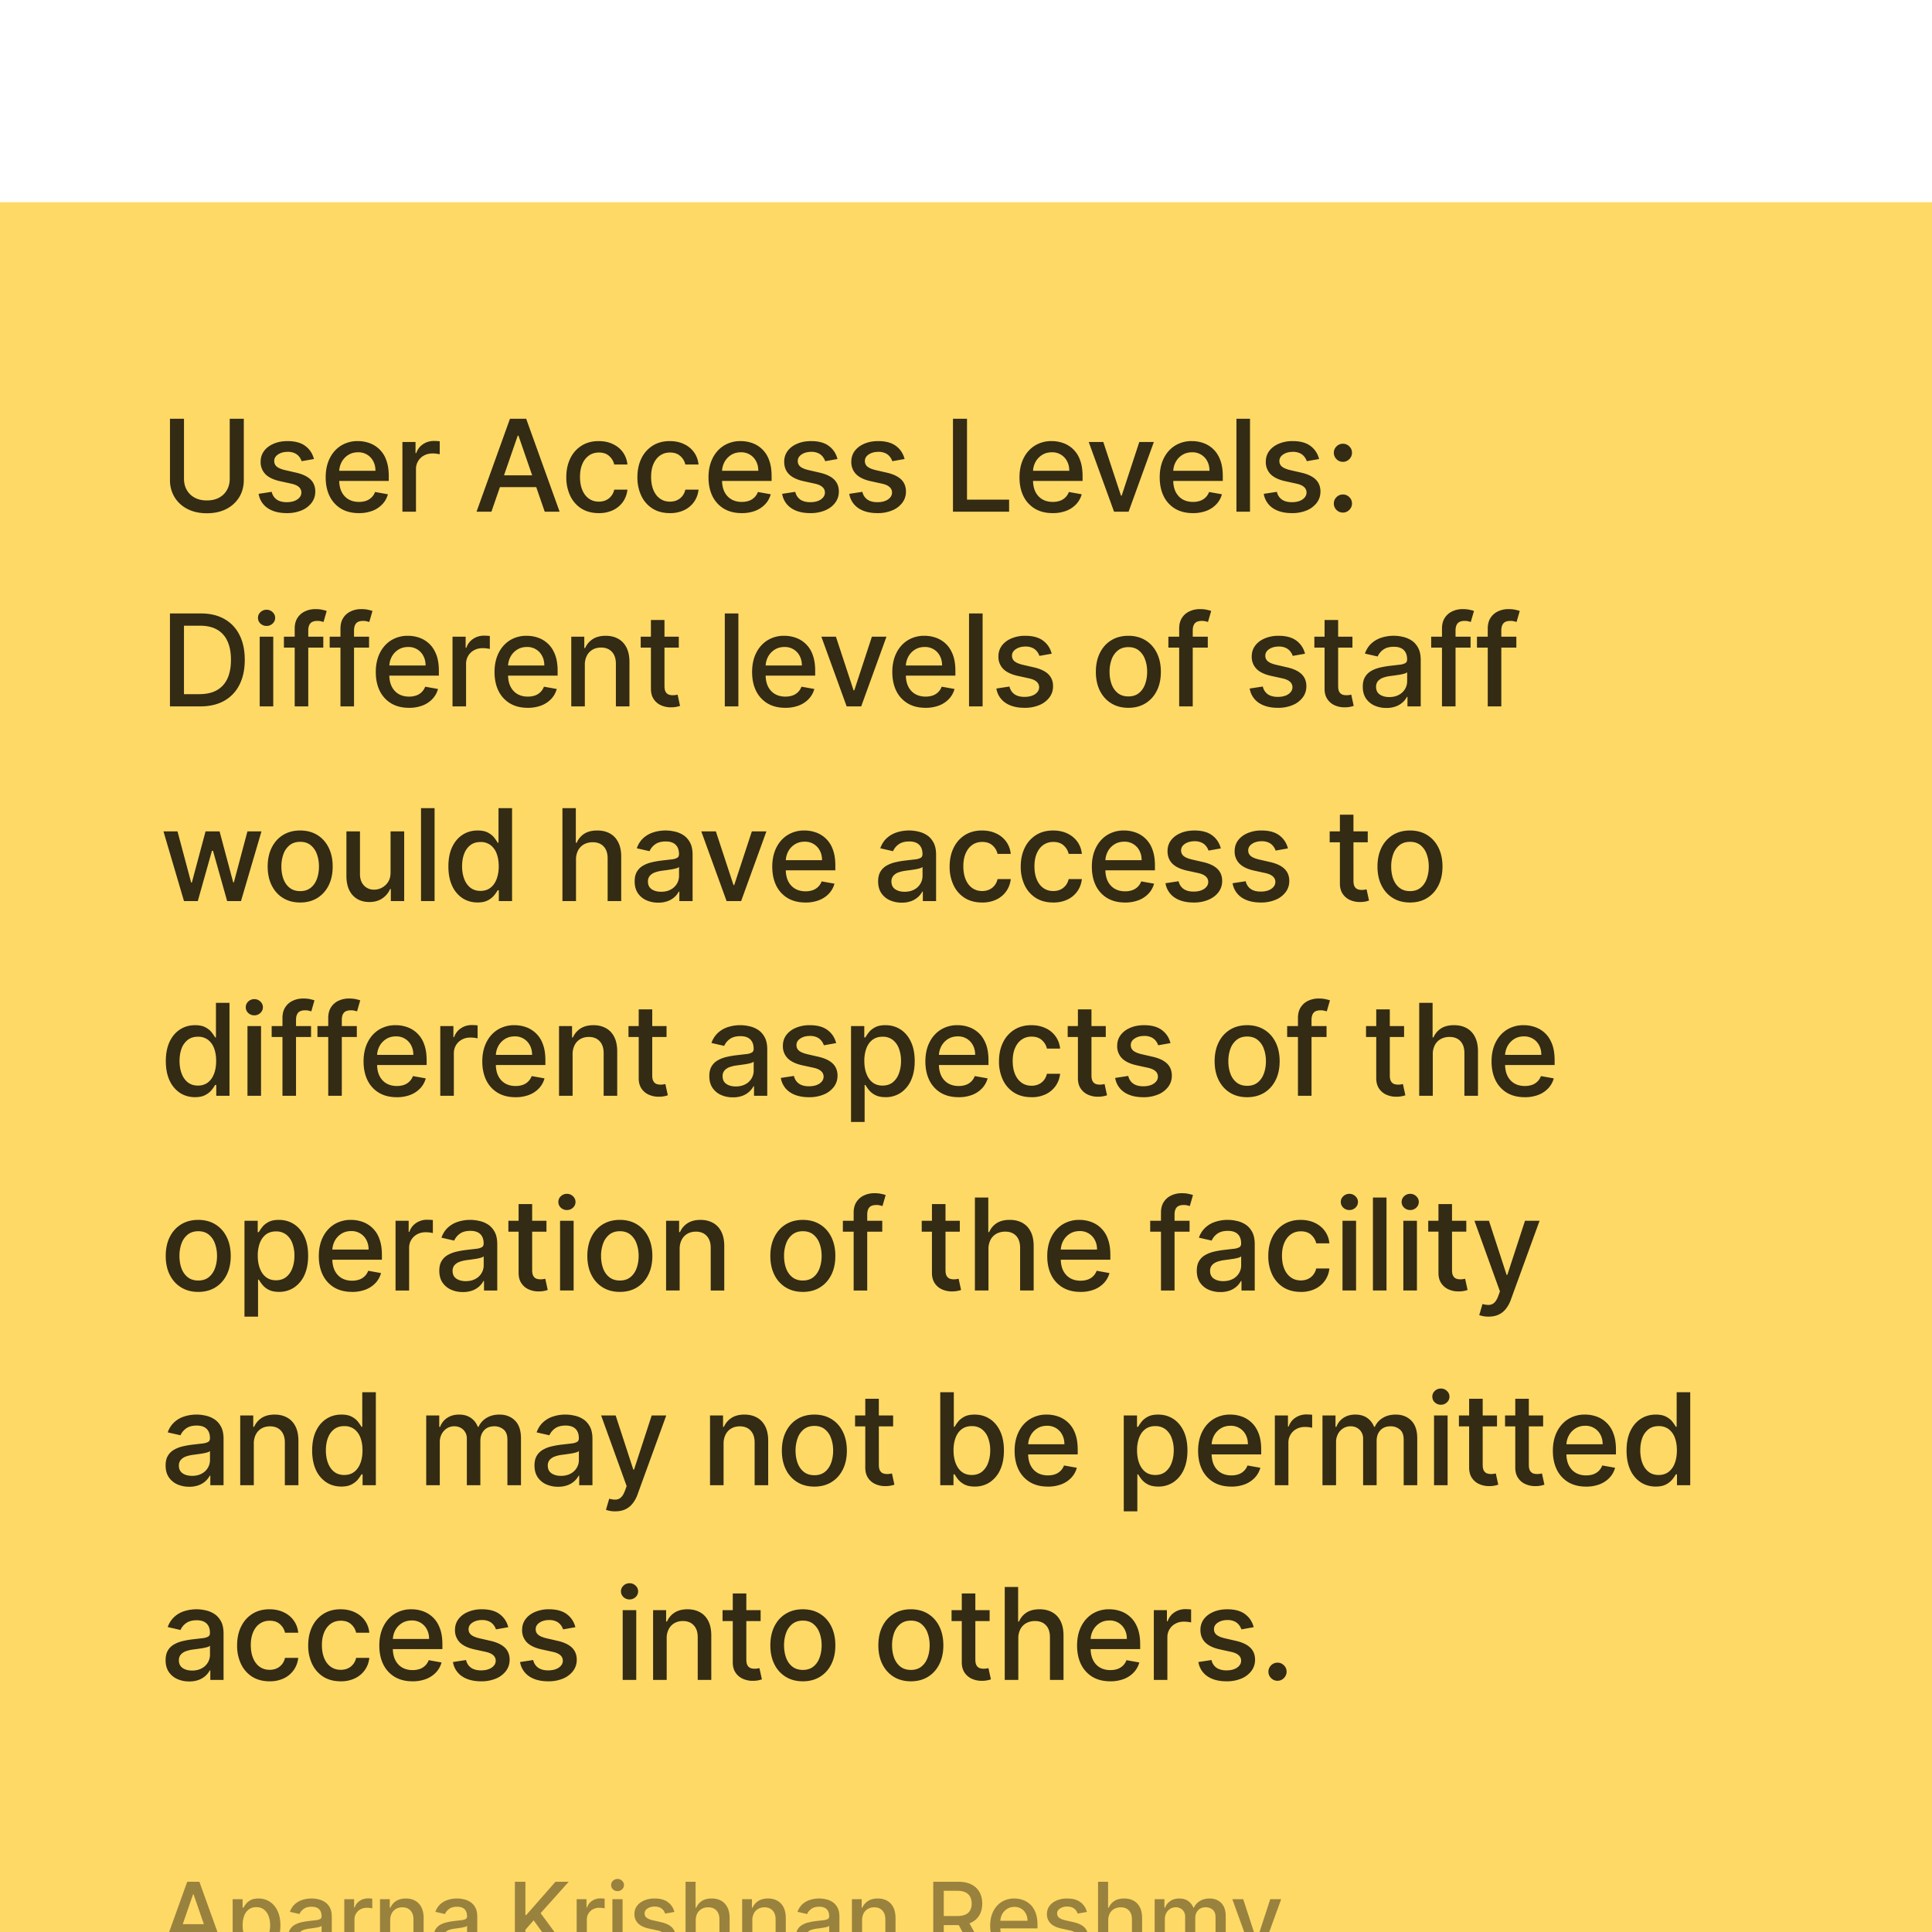
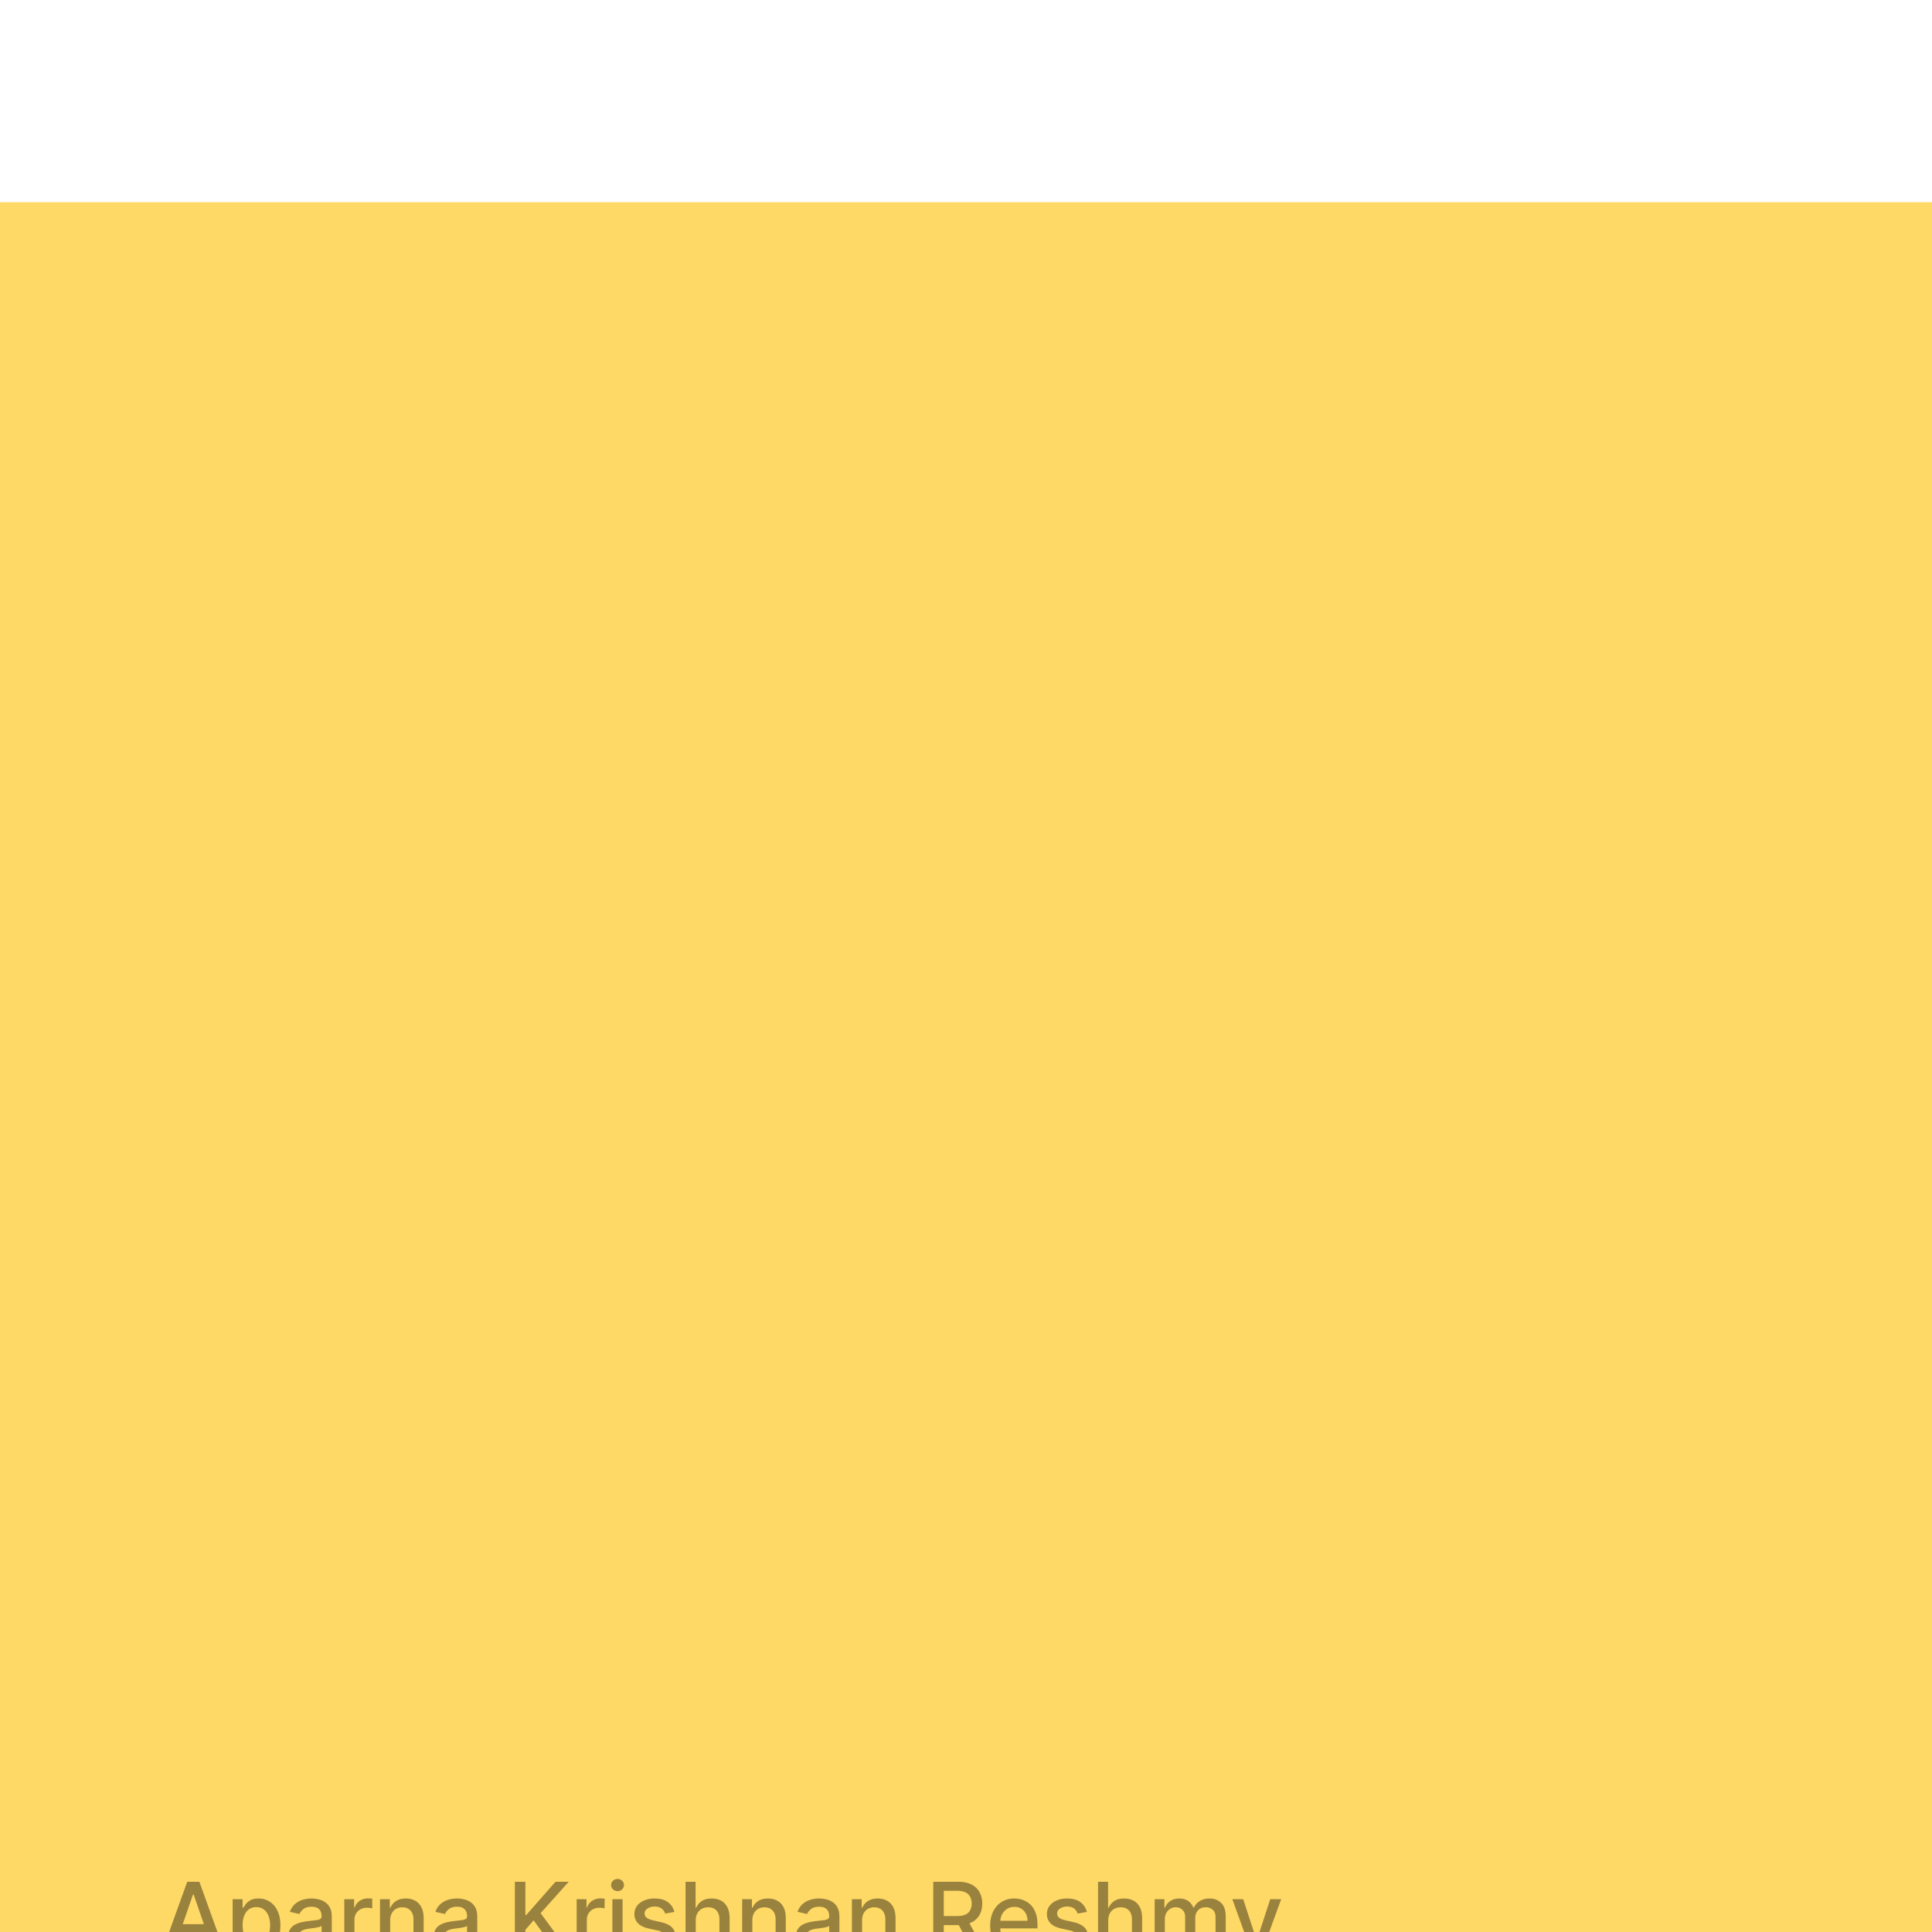
<svg xmlns="http://www.w3.org/2000/svg" width="129" height="129" fill="none">
  <g filter="url(#a)">
    <path fill="#FFD966" d="M0 0h129v129H0z" />
-     <path fill="#000" fill-opacity=".8" d="M15.34 14.46h.939v4.083c0 .434-.102.819-.306 1.154a2.14 2.14 0 0 1-.86.788c-.37.19-.804.285-1.3.285s-.928-.095-1.298-.285a2.14 2.14 0 0 1-.86-.788 2.177 2.177 0 0 1-.306-1.154V14.46h.936v4.006c0 .28.062.53.185.748.125.219.302.39.53.516.228.123.5.184.812.184.315 0 .587-.061.815-.184.23-.126.406-.297.528-.516.123-.218.184-.467.184-.748V14.46Zm5.622 2.689-.822.145a.972.972 0 0 0-.163-.3.81.81 0 0 0-.297-.233 1.076 1.076 0 0 0-.47-.091c-.257 0-.47.058-.642.173-.172.113-.258.26-.258.44 0 .155.058.28.173.375.115.095.3.173.557.233l.74.17c.428.099.747.251.957.457.21.207.315.474.315.803 0 .28-.08.528-.242.746a1.6 1.6 0 0 1-.67.51 2.478 2.478 0 0 1-.99.184c-.522 0-.947-.111-1.276-.333a1.409 1.409 0 0 1-.606-.955l.875-.133a.839.839 0 0 0 .337.518c.17.115.39.173.663.173.297 0 .535-.062.712-.185.178-.125.267-.278.267-.458a.475.475 0 0 0-.163-.367c-.108-.099-.272-.173-.494-.224l-.788-.172c-.435-.1-.756-.257-.964-.473a1.143 1.143 0 0 1-.31-.821c0-.275.078-.515.231-.722.154-.206.366-.366.637-.481.27-.118.58-.176.93-.176.503 0 .899.109 1.188.327.289.216.48.506.573.87Zm2.999 3.612c-.459 0-.854-.098-1.185-.294a1.994 1.994 0 0 1-.764-.833c-.177-.36-.266-.781-.266-1.264 0-.477.089-.897.266-1.26.18-.364.43-.648.752-.852a2.078 2.078 0 0 1 1.133-.306c.263 0 .517.043.764.13a1.84 1.84 0 0 1 1.127 1.133c.113.295.17.654.17 1.076v.321h-3.7v-.678h2.812c0-.239-.049-.45-.146-.634a1.101 1.101 0 0 0-1.02-.6c-.255 0-.477.063-.667.188a1.261 1.261 0 0 0-.437.485 1.4 1.4 0 0 0-.151.645v.53c0 .312.054.577.163.795.111.218.266.385.464.5.198.113.43.17.694.17.172 0 .328-.025.47-.073a.975.975 0 0 0 .603-.59l.857.153a1.553 1.553 0 0 1-.37.664 1.791 1.791 0 0 1-.663.44 2.485 2.485 0 0 1-.906.154Zm2.908-.094v-4.655h.876v.74h.049c.084-.25.234-.448.448-.591.216-.146.46-.218.733-.218a3.923 3.923 0 0 1 .385.021v.867a1.62 1.62 0 0 0-.194-.034 1.855 1.855 0 0 0-.279-.02c-.214 0-.405.044-.572.135a1.012 1.012 0 0 0-.54.913v2.842h-.906Zm5.943 0h-.994l2.233-6.206h1.082l2.233 6.206h-.994l-1.754-5.079h-.049l-1.757 5.079Zm.166-2.43h3.225v.788h-3.225v-.788Zm7.004 2.524c-.45 0-.839-.102-1.164-.306a2.026 2.026 0 0 1-.745-.852 2.836 2.836 0 0 1-.261-1.242c0-.473.089-.89.267-1.252a2.04 2.04 0 0 1 .751-.851c.323-.204.704-.306 1.142-.306.354 0 .67.065.946.197.277.13.5.31.67.545.171.235.273.508.306.822h-.882a1.057 1.057 0 0 0-.334-.564c-.171-.158-.401-.237-.69-.237-.253 0-.474.067-.664.2a1.3 1.3 0 0 0-.44.564c-.104.242-.157.53-.157.86 0 .34.052.633.155.88.103.246.248.437.436.572.19.136.413.203.67.203.171 0 .327-.031.466-.094a.953.953 0 0 0 .355-.275 1.04 1.04 0 0 0 .203-.43h.882c-.033.3-.13.569-.294.805a1.692 1.692 0 0 1-.658.558 2.136 2.136 0 0 1-.96.203Zm4.747 0c-.45 0-.838-.102-1.163-.306a2.026 2.026 0 0 1-.746-.852 2.836 2.836 0 0 1-.26-1.242c0-.473.089-.89.266-1.252a2.05 2.05 0 0 1 .752-.851c.323-.204.704-.306 1.142-.306.354 0 .669.065.946.197.277.13.5.31.67.545.171.235.273.508.306.822h-.882a1.057 1.057 0 0 0-.334-.564c-.171-.158-.402-.237-.69-.237-.253 0-.474.067-.664.2-.188.132-.335.32-.44.564-.105.242-.157.53-.157.86 0 .34.051.633.154.88.103.246.249.437.437.572.19.136.413.203.67.203.171 0 .327-.031.466-.094a.953.953 0 0 0 .355-.275c.097-.12.164-.263.203-.43h.882c-.033.3-.13.569-.294.805a1.692 1.692 0 0 1-.658.558 2.136 2.136 0 0 1-.96.203Zm4.794 0c-.459 0-.854-.098-1.185-.294a1.994 1.994 0 0 1-.764-.833c-.178-.36-.267-.781-.267-1.264 0-.477.09-.897.267-1.26.18-.364.43-.648.752-.852a2.078 2.078 0 0 1 1.133-.306c.263 0 .517.043.764.13a1.84 1.84 0 0 1 1.127 1.133c.113.295.17.654.17 1.076v.321h-3.7v-.678h2.812c0-.239-.049-.45-.146-.634a1.101 1.101 0 0 0-1.02-.6c-.255 0-.478.063-.668.188a1.261 1.261 0 0 0-.436.485 1.4 1.4 0 0 0-.151.645v.53c0 .312.054.577.163.795.111.218.266.385.464.5.198.113.43.17.694.17.171 0 .328-.025.47-.073a.975.975 0 0 0 .603-.59l.857.153a1.553 1.553 0 0 1-.37.664 1.791 1.791 0 0 1-.663.44 2.485 2.485 0 0 1-.906.154Zm6.396-3.612-.821.145a.972.972 0 0 0-.164-.3.81.81 0 0 0-.297-.233 1.076 1.076 0 0 0-.47-.091c-.256 0-.47.058-.642.173-.172.113-.258.26-.258.44 0 .155.058.28.173.375.115.095.301.173.558.233l.74.17c.427.099.747.251.957.457.21.207.315.474.315.803 0 .28-.081.528-.243.746-.16.216-.382.386-.67.51a2.478 2.478 0 0 1-.99.184c-.521 0-.947-.111-1.276-.333a1.409 1.409 0 0 1-.606-.955l.876-.133a.839.839 0 0 0 .336.518c.17.115.391.173.664.173.297 0 .534-.062.712-.185.178-.125.267-.278.267-.458a.475.475 0 0 0-.164-.367c-.107-.099-.272-.173-.494-.224l-.788-.172c-.434-.1-.755-.257-.964-.473-.206-.216-.309-.49-.309-.821 0-.275.077-.515.23-.722.154-.206.366-.366.637-.481.27-.118.58-.176.93-.176.503 0 .9.109 1.188.327.29.216.48.506.573.87Zm4.481 0-.821.145a.97.97 0 0 0-.164-.3.809.809 0 0 0-.297-.233 1.075 1.075 0 0 0-.47-.091c-.256 0-.47.058-.642.173-.172.113-.258.26-.258.44 0 .155.058.28.173.375.115.095.301.173.558.233l.74.17c.428.099.747.251.957.457.21.207.315.474.315.803 0 .28-.08.528-.242.746a1.6 1.6 0 0 1-.67.51 2.478 2.478 0 0 1-.991.184c-.521 0-.947-.111-1.276-.333a1.41 1.41 0 0 1-.606-.955l.876-.133a.838.838 0 0 0 .336.518c.17.115.391.173.664.173.297 0 .534-.062.712-.185.178-.125.267-.278.267-.458a.476.476 0 0 0-.164-.367c-.107-.099-.272-.173-.494-.224l-.788-.172c-.434-.1-.755-.257-.963-.473a1.143 1.143 0 0 1-.31-.821c0-.275.077-.515.23-.722.154-.206.366-.366.637-.481.27-.118.581-.176.93-.176.503 0 .9.109 1.188.327.29.216.48.506.573.87Zm3.23 3.518v-6.206h.937v5.4h2.812v.806H63.63Zm6.657.094c-.459 0-.854-.098-1.185-.294a1.994 1.994 0 0 1-.764-.833c-.178-.36-.266-.781-.266-1.264 0-.477.088-.897.266-1.26.18-.364.43-.648.752-.852a2.078 2.078 0 0 1 1.133-.306c.263 0 .517.043.764.13a1.84 1.84 0 0 1 1.127 1.133c.113.295.17.654.17 1.076v.321h-3.7v-.678h2.812c0-.239-.049-.45-.146-.634a1.101 1.101 0 0 0-1.02-.6c-.255 0-.478.063-.668.188a1.261 1.261 0 0 0-.436.485 1.4 1.4 0 0 0-.151.645v.53c0 .312.054.577.163.795.111.218.266.385.464.5.198.113.43.17.694.17.171 0 .328-.025.47-.073a.975.975 0 0 0 .603-.59l.857.153a1.553 1.553 0 0 1-.37.664 1.791 1.791 0 0 1-.663.44 2.484 2.484 0 0 1-.906.154Zm6.756-4.749-1.687 4.655h-.97l-1.691-4.655h.973l1.179 3.582h.048l1.176-3.582h.972Zm2.606 4.749c-.459 0-.854-.098-1.185-.294a1.994 1.994 0 0 1-.764-.833c-.177-.36-.266-.781-.266-1.264 0-.477.089-.897.266-1.26.18-.364.43-.648.752-.852a2.078 2.078 0 0 1 1.133-.306c.263 0 .517.043.764.13.246.087.468.223.663.41.197.185.351.427.464.723.113.295.17.654.17 1.076v.321h-3.7v-.678h2.812c0-.239-.048-.45-.145-.634a1.1 1.1 0 0 0-1.022-.6c-.254 0-.476.063-.666.188a1.26 1.26 0 0 0-.437.485 1.4 1.4 0 0 0-.151.645v.53c0 .312.054.577.163.795.112.218.266.385.464.5.198.113.43.17.694.17.172 0 .328-.025.47-.073a.974.974 0 0 0 .603-.59l.857.153a1.553 1.553 0 0 1-.37.664 1.793 1.793 0 0 1-.663.44 2.485 2.485 0 0 1-.906.154Zm3.814-6.3v6.206h-.906v-6.206h.906Zm4.613 2.688-.82.145a.972.972 0 0 0-.165-.3.81.81 0 0 0-.296-.233 1.075 1.075 0 0 0-.47-.091c-.257 0-.47.058-.643.173-.171.113-.257.26-.257.44 0 .155.057.28.172.375.116.095.302.173.558.233l.74.17c.428.099.747.251.957.457.21.207.315.474.315.803 0 .28-.08.528-.242.746a1.6 1.6 0 0 1-.67.51 2.478 2.478 0 0 1-.99.184c-.522 0-.947-.111-1.277-.333a1.41 1.41 0 0 1-.606-.955l.876-.133a.839.839 0 0 0 .337.518c.17.115.39.173.663.173.297 0 .535-.062.712-.185.178-.125.267-.278.267-.458a.475.475 0 0 0-.164-.367c-.107-.099-.271-.173-.494-.224l-.787-.172c-.435-.1-.756-.257-.964-.473a1.143 1.143 0 0 1-.31-.821c0-.275.078-.515.231-.722.154-.206.366-.366.636-.481a2.31 2.31 0 0 1 .93-.176c.504 0 .9.109 1.189.327.288.216.48.506.572.87Zm1.59 3.576a.588.588 0 0 1-.427-.176.587.587 0 0 1-.178-.43c0-.166.06-.308.178-.425a.583.583 0 0 1 .427-.178c.166 0 .309.06.428.178a.575.575 0 0 1 .179.425.578.578 0 0 1-.085.306.627.627 0 0 1-.218.218.577.577 0 0 1-.303.082Zm0-3.388a.583.583 0 0 1-.427-.18.583.583 0 0 1-.178-.426.58.58 0 0 1 .178-.425.583.583 0 0 1 .427-.178c.166 0 .309.06.428.178s.179.259.179.425a.578.578 0 0 1-.085.306.628.628 0 0 1-.218.218.578.578 0 0 1-.303.082Zm-76.308 16.33h-2.01v-6.206h2.073c.608 0 1.13.124 1.567.373.436.246.77.6 1.003 1.063.234.46.352 1.013.352 1.658 0 .646-.119 1.202-.355 1.666a2.489 2.489 0 0 1-1.018 1.073c-.445.249-.982.373-1.612.373Zm-1.073-.818h1.021c.473 0 .866-.09 1.179-.267.313-.18.547-.44.703-.779.155-.341.233-.757.233-1.248 0-.487-.077-.9-.233-1.24a1.65 1.65 0 0 0-.688-.772c-.305-.176-.684-.264-1.136-.264h-1.08v4.57Zm5.055.818v-4.655h.906v4.655h-.906Zm.458-5.373a.576.576 0 0 1-.406-.157.512.512 0 0 1-.167-.382c0-.15.056-.277.167-.382a.57.57 0 0 1 .406-.16.56.56 0 0 1 .403.16c.113.105.17.232.17.382a.508.508 0 0 1-.17.382.566.566 0 0 1-.403.157Zm3.789.718v.728h-2.63v-.728h2.63Zm-1.91 4.655v-5.194c0-.29.064-.532.191-.724a1.17 1.17 0 0 1 .507-.433c.21-.098.438-.146.684-.146.182 0 .338.015.467.045.13.029.225.055.288.08l-.212.733a4.23 4.23 0 0 0-.164-.043.932.932 0 0 0-.242-.027c-.22 0-.378.054-.473.164-.093.109-.14.266-.14.472v5.073h-.905Zm4.966-4.655v.728h-2.63v-.728h2.63Zm-1.91 4.655v-5.194c0-.29.064-.532.191-.724a1.17 1.17 0 0 1 .507-.433c.21-.098.438-.146.684-.146.182 0 .338.015.467.045.13.029.225.055.288.08l-.212.733a4.242 4.242 0 0 0-.164-.043.93.93 0 0 0-.242-.027c-.22 0-.378.054-.473.164-.093.109-.14.266-.14.472v5.073h-.905Zm4.573.094c-.458 0-.853-.098-1.184-.294a1.994 1.994 0 0 1-.764-.833c-.178-.36-.267-.781-.267-1.264 0-.477.09-.897.267-1.26.18-.364.43-.648.752-.852a2.078 2.078 0 0 1 1.133-.306c.262 0 .517.043.763.13.247.087.468.223.664.41.196.185.35.427.464.723.113.295.17.654.17 1.076v.321h-3.7v-.678h2.812c0-.239-.049-.45-.146-.634a1.101 1.101 0 0 0-1.021-.6c-.255 0-.477.063-.667.188a1.261 1.261 0 0 0-.436.485 1.4 1.4 0 0 0-.152.645v.53c0 .312.055.577.164.795.111.218.266.385.464.5.198.113.429.17.694.17.171 0 .328-.025.47-.073a.975.975 0 0 0 .603-.59l.857.153a1.553 1.553 0 0 1-.37.664 1.791 1.791 0 0 1-.664.44 2.485 2.485 0 0 1-.906.154Zm2.909-.094v-4.655h.876v.74h.048c.085-.25.234-.448.449-.591.216-.146.46-.218.733-.218a3.923 3.923 0 0 1 .385.021v.867a1.62 1.62 0 0 0-.194-.034 1.855 1.855 0 0 0-.279-.02c-.214 0-.405.044-.573.135a1.012 1.012 0 0 0-.54.913v2.842h-.905Zm5.02.094c-.458 0-.853-.098-1.184-.294a1.994 1.994 0 0 1-.764-.833c-.178-.36-.267-.781-.267-1.264 0-.477.09-.897.267-1.26.18-.364.43-.648.751-.852a2.078 2.078 0 0 1 1.134-.306c.262 0 .517.043.763.13.247.087.468.223.664.41.196.185.35.427.464.723.113.295.17.654.17 1.076v.321h-3.7v-.678h2.811c0-.239-.048-.45-.145-.634a1.1 1.1 0 0 0-1.021-.6c-.255 0-.477.063-.667.188a1.26 1.26 0 0 0-.436.485 1.4 1.4 0 0 0-.152.645v.53c0 .312.055.577.164.795.111.218.265.385.463.5.199.113.43.17.695.17.171 0 .328-.025.47-.073a.974.974 0 0 0 .603-.59l.857.153a1.554 1.554 0 0 1-.37.664 1.792 1.792 0 0 1-.664.44 2.484 2.484 0 0 1-.906.154Zm3.815-2.858v2.764h-.906v-4.655h.87v.758h.057c.107-.246.275-.444.503-.594.23-.15.52-.224.87-.224.317 0 .595.066.833.2.239.131.423.327.555.588.131.26.197.583.197.966v2.961h-.906v-2.852c0-.337-.088-.6-.264-.79-.176-.192-.417-.288-.724-.288-.21 0-.397.045-.56.136a.98.98 0 0 0-.386.4 1.32 1.32 0 0 0-.14.63Zm6.273-1.89v.727H42.78v-.728h2.543Zm-1.861-1.116h.906V32.3c0 .176.026.308.079.397a.41.41 0 0 0 .203.18c.085.03.177.044.276.044.072 0 .136-.005.19-.015a8.95 8.95 0 0 0 .128-.024l.163.749a1.766 1.766 0 0 1-.588.097 1.596 1.596 0 0 1-.666-.128 1.144 1.144 0 0 1-.5-.412c-.127-.186-.191-.419-.191-.7v-4.59Zm5.84-.436v6.206h-.907v-6.206h.907Zm3.13 6.3c-.458 0-.853-.098-1.184-.294a1.994 1.994 0 0 1-.764-.833c-.178-.36-.266-.781-.266-1.264 0-.477.088-.897.266-1.26.18-.364.43-.648.752-.852a2.078 2.078 0 0 1 1.133-.306c.263 0 .517.043.764.13a1.84 1.84 0 0 1 1.127 1.133c.113.295.17.654.17 1.076v.321h-3.7v-.678h2.812c0-.239-.049-.45-.146-.634a1.1 1.1 0 0 0-1.02-.6c-.255 0-.478.063-.667.188a1.26 1.26 0 0 0-.437.485 1.4 1.4 0 0 0-.151.645v.53c0 .312.054.577.163.795.111.218.266.385.464.5.198.113.43.17.694.17.172 0 .328-.025.47-.073a.974.974 0 0 0 .603-.59l.857.153a1.553 1.553 0 0 1-.37.664 1.793 1.793 0 0 1-.663.44 2.485 2.485 0 0 1-.906.154Zm6.758-4.749-1.688 4.655h-.97l-1.69-4.655h.972l1.179 3.582h.048l1.176-3.582h.973Zm2.605 4.749c-.459 0-.854-.098-1.185-.294a1.994 1.994 0 0 1-.764-.833c-.177-.36-.266-.781-.266-1.264 0-.477.089-.897.267-1.26.18-.364.43-.648.751-.852a2.078 2.078 0 0 1 1.133-.306c.263 0 .517.043.764.13.246.087.468.223.664.41.196.185.35.427.463.723.113.295.17.654.17 1.076v.321h-3.7v-.678h2.812c0-.239-.048-.45-.145-.634a1.1 1.1 0 0 0-1.022-.6c-.254 0-.476.063-.666.188a1.26 1.26 0 0 0-.437.485 1.4 1.4 0 0 0-.151.645v.53c0 .312.054.577.164.795.11.218.265.385.463.5.198.113.43.17.694.17.172 0 .328-.025.47-.073a.974.974 0 0 0 .603-.59l.857.153a1.554 1.554 0 0 1-.37.664 1.792 1.792 0 0 1-.663.44 2.484 2.484 0 0 1-.906.154Zm3.814-6.3v6.206h-.906v-6.206h.906Zm4.613 2.688-.82.145a.972.972 0 0 0-.165-.3.81.81 0 0 0-.296-.233 1.076 1.076 0 0 0-.47-.091c-.257 0-.47.058-.642.173-.172.113-.258.26-.258.44 0 .155.058.28.173.375.115.095.3.173.557.233l.74.17c.428.099.747.251.957.457.21.207.315.474.315.803 0 .28-.08.528-.242.746a1.6 1.6 0 0 1-.67.51 2.478 2.478 0 0 1-.99.184c-.522 0-.947-.111-1.276-.333a1.41 1.41 0 0 1-.607-.955l.876-.133a.839.839 0 0 0 .337.518c.17.115.39.173.663.173.297 0 .535-.062.712-.185.178-.125.267-.278.267-.458a.475.475 0 0 0-.164-.366c-.107-.1-.271-.174-.494-.225l-.787-.172c-.435-.1-.756-.257-.964-.473a1.143 1.143 0 0 1-.31-.821c0-.275.078-.515.231-.722.154-.206.366-.366.636-.481a2.31 2.31 0 0 1 .93-.176c.504 0 .9.109 1.189.327.289.216.48.506.572.87Zm5.119 3.612c-.437 0-.817-.1-1.143-.3-.325-.2-.577-.48-.757-.84-.18-.36-.27-.78-.27-1.26 0-.483.09-.905.27-1.267.18-.361.432-.642.757-.842.326-.2.706-.3 1.143-.3.436 0 .817.1 1.142.3.325.2.578.48.758.842.18.362.27.784.27 1.267 0 .48-.09.9-.27 1.26-.18.36-.433.64-.758.84-.325.2-.706.3-1.142.3Zm.003-.76c.283 0 .517-.075.703-.225.186-.15.323-.348.412-.597.09-.248.136-.522.136-.821 0-.297-.045-.57-.136-.818a1.333 1.333 0 0 0-.412-.603c-.186-.152-.42-.228-.703-.228-.285 0-.521.076-.71.228a1.354 1.354 0 0 0-.415.603 2.413 2.413 0 0 0-.133.818c0 .299.045.573.133.821.091.249.23.448.416.597.188.15.424.224.709.224Zm5.3-3.989v.728h-2.631v-.728h2.63Zm-1.91 4.655v-5.194c0-.29.064-.532.19-.724a1.17 1.17 0 0 1 .507-.433c.21-.098.438-.146.685-.146.182 0 .337.015.466.045.13.029.226.055.288.08l-.212.733a4.279 4.279 0 0 0-.163-.043.932.932 0 0 0-.243-.027c-.22 0-.378.054-.473.164-.093.109-.139.266-.139.472v5.073h-.906Zm8.402-3.518-.82.145a.972.972 0 0 0-.165-.3.81.81 0 0 0-.296-.233 1.076 1.076 0 0 0-.47-.091c-.257 0-.47.058-.642.173-.172.113-.258.26-.258.44 0 .155.058.28.173.375.115.095.3.173.557.233l.74.17c.428.099.747.251.957.457.21.207.315.474.315.803 0 .28-.08.528-.242.746a1.6 1.6 0 0 1-.67.51 2.478 2.478 0 0 1-.99.184c-.522 0-.947-.111-1.276-.333a1.409 1.409 0 0 1-.607-.955l.876-.133a.839.839 0 0 0 .337.518c.17.115.39.173.663.173.297 0 .535-.062.712-.185.178-.125.267-.278.267-.458a.475.475 0 0 0-.164-.366c-.107-.1-.271-.174-.494-.225l-.787-.172c-.435-.1-.756-.257-.964-.473a1.143 1.143 0 0 1-.31-.821c0-.275.078-.515.231-.722.154-.206.366-.366.636-.481a2.31 2.31 0 0 1 .93-.176c.504 0 .9.109 1.189.327.289.216.48.506.572.87Zm3.166-1.137v.728H87.76v-.728h2.542Zm-1.86-1.115h.906V32.3c0 .176.026.308.079.397a.41.41 0 0 0 .203.18c.085.03.176.044.275.044.073 0 .137-.005.191-.015l.128-.024.163.749a1.768 1.768 0 0 1-.588.097 1.596 1.596 0 0 1-.666-.128 1.143 1.143 0 0 1-.5-.412c-.128-.186-.191-.419-.191-.7v-4.59Zm4.123 5.873a1.9 1.9 0 0 1-.8-.164 1.347 1.347 0 0 1-.566-.481c-.138-.21-.206-.468-.206-.773 0-.263.05-.479.151-.649.101-.17.237-.304.41-.403.17-.099.363-.173.575-.224.212-.05.428-.089.648-.115l.68-.079a.997.997 0 0 0 .378-.106c.079-.048.118-.127.118-.236v-.021c0-.265-.075-.47-.224-.616-.147-.145-.368-.218-.66-.218-.306 0-.546.068-.722.203a1.086 1.086 0 0 0-.36.446l-.852-.194c.101-.283.248-.511.442-.685a1.8 1.8 0 0 1 .676-.382 2.664 2.664 0 0 1 1.394-.055c.21.043.406.122.588.237.184.115.334.28.451.494.118.212.176.488.176.827v3.091h-.885v-.636h-.036a1.289 1.289 0 0 1-.264.345 1.399 1.399 0 0 1-.451.282 1.752 1.752 0 0 1-.66.112Zm.197-.727c.25 0 .465-.05.643-.149a1.04 1.04 0 0 0 .409-.388c.095-.161.142-.334.142-.518v-.6a.472.472 0 0 1-.188.091c-.09.026-.195.05-.312.07a33.74 33.74 0 0 1-.342.051l-.279.037a2.27 2.27 0 0 0-.482.112.828.828 0 0 0-.345.227.568.568 0 0 0-.127.388c0 .224.082.394.248.51.166.112.377.169.633.169Zm5.428-4.03v.727h-2.63v-.728h2.63Zm-1.909 4.654v-5.194c0-.29.064-.532.191-.724a1.17 1.17 0 0 1 .506-.433c.21-.098.439-.146.685-.146.182 0 .338.015.467.045.13.029.225.055.288.08l-.213.733a4.23 4.23 0 0 0-.163-.043.932.932 0 0 0-.243-.027c-.22 0-.377.054-.472.164-.093.109-.14.266-.14.472v5.073h-.906Zm4.966-4.655v.728h-2.63v-.728h2.63Zm-1.91 4.655v-5.194c0-.29.064-.532.191-.724.128-.194.296-.339.506-.433.211-.098.439-.146.685-.146.182 0 .338.015.467.045.129.029.225.055.288.08l-.212.733a4.43 4.43 0 0 0-.164-.043.93.93 0 0 0-.242-.027c-.221 0-.378.054-.473.164-.093.109-.14.266-.14.472v5.073h-.906Zm-87.052 13-1.37-4.655h.937l.912 3.419h.045l.915-3.419h.937l.909 3.404h.045l.906-3.404h.937l-1.367 4.655h-.924l-.946-3.36h-.07l-.945 3.36h-.921Zm7.758.094c-.437 0-.818-.1-1.143-.3-.325-.2-.578-.48-.757-.84-.18-.36-.27-.78-.27-1.26 0-.483.09-.905.27-1.267.18-.361.432-.642.757-.842.325-.2.706-.3 1.143-.3.436 0 .817.1 1.142.3.325.2.578.48.758.842.18.362.27.784.27 1.267 0 .48-.09.9-.27 1.26-.18.36-.433.64-.758.84-.325.2-.706.3-1.142.3Zm.003-.76c.282 0 .517-.075.703-.225.186-.15.323-.348.412-.597.09-.248.136-.522.136-.821 0-.297-.045-.57-.136-.818a1.333 1.333 0 0 0-.412-.603c-.186-.152-.42-.228-.703-.228-.285 0-.522.076-.71.228a1.354 1.354 0 0 0-.415.603 2.413 2.413 0 0 0-.133.818c0 .299.044.573.133.821.091.249.23.448.416.597.187.15.424.224.709.224Zm6.032-1.264v-2.725h.91v4.655h-.892v-.806h-.048a1.452 1.452 0 0 1-.515.621c-.235.164-.527.246-.876.246-.299 0-.564-.066-.794-.197a1.384 1.384 0 0 1-.54-.591c-.129-.26-.193-.583-.193-.967v-2.96h.906v2.851c0 .317.088.57.263.758a.895.895 0 0 0 .685.281 1.112 1.112 0 0 0 .928-.512c.113-.172.168-.39.166-.654Zm2.939-4.276v6.206h-.906v-6.206h.906Zm2.867 6.297c-.375 0-.71-.096-1.006-.288a1.962 1.962 0 0 1-.69-.827c-.166-.36-.249-.791-.249-1.294s.084-.933.252-1.291c.17-.358.402-.631.697-.821.294-.19.629-.285 1.002-.285.29 0 .522.048.697.145.178.095.316.206.413.334.099.127.175.239.23.336h.055v-2.306h.906v6.206h-.885v-.724h-.076a2.39 2.39 0 0 1-.236.34 1.33 1.33 0 0 1-.419.332c-.177.095-.408.143-.69.143Zm.2-.773c.261 0 .481-.069.661-.206.182-.14.32-.332.412-.579a2.38 2.38 0 0 0 .143-.86c0-.324-.047-.606-.14-.849a1.246 1.246 0 0 0-.409-.566 1.076 1.076 0 0 0-.666-.203c-.273 0-.5.07-.682.212-.182.141-.32.334-.412.578-.091.245-.137.52-.137.828 0 .31.047.59.14.84.093.248.23.445.412.59.184.143.41.215.678.215Zm6.376-2.082v2.764h-.906v-6.206h.894v2.309h.058c.109-.25.276-.45.5-.597.224-.147.517-.221.879-.221.319 0 .598.066.836.197.24.131.426.327.558.588.133.258.2.581.2.97v2.96h-.907v-2.852c0-.34-.087-.606-.263-.793-.176-.19-.42-.285-.733-.285-.215 0-.407.045-.576.136a.983.983 0 0 0-.397.4 1.297 1.297 0 0 0-.143.63Zm5.488 2.867a1.9 1.9 0 0 1-.8-.164 1.347 1.347 0 0 1-.566-.481c-.138-.21-.206-.468-.206-.773 0-.263.05-.479.151-.649.101-.17.237-.304.41-.403.17-.099.363-.173.575-.224.212-.05.428-.089.648-.115l.68-.079a.997.997 0 0 0 .378-.106c.079-.048.118-.127.118-.236v-.021c0-.265-.075-.47-.224-.616-.148-.145-.368-.218-.66-.218-.306 0-.546.068-.722.203a1.086 1.086 0 0 0-.36.446l-.852-.194c.101-.283.248-.511.442-.685a1.8 1.8 0 0 1 .676-.382 2.664 2.664 0 0 1 1.394-.054c.21.042.406.12.588.236.184.115.334.28.451.494.118.212.176.488.176.827v3.091h-.885v-.636h-.036a1.289 1.289 0 0 1-.264.345 1.399 1.399 0 0 1-.451.282 1.752 1.752 0 0 1-.66.112Zm.197-.727c.25 0 .465-.05.643-.149a1.04 1.04 0 0 0 .409-.388c.095-.161.142-.334.142-.518v-.6a.472.472 0 0 1-.188.091c-.09.026-.195.05-.312.07a33.74 33.74 0 0 1-.342.051l-.279.037a2.27 2.27 0 0 0-.482.112.828.828 0 0 0-.345.227.568.568 0 0 0-.127.388c0 .224.082.394.248.51.166.112.377.169.633.169Zm7.028-4.03-1.688 4.654h-.97l-1.69-4.655h.973l1.178 3.582h.049l1.176-3.582h.972Zm2.606 4.748c-.459 0-.854-.098-1.185-.294a1.994 1.994 0 0 1-.764-.833c-.177-.36-.266-.781-.266-1.264 0-.477.089-.897.266-1.26.18-.364.43-.648.752-.852a2.078 2.078 0 0 1 1.133-.306c.263 0 .517.043.764.13a1.84 1.84 0 0 1 1.127 1.134c.113.294.17.653.17 1.075v.321h-3.7v-.678h2.812c0-.239-.049-.45-.146-.634a1.1 1.1 0 0 0-1.02-.6c-.255 0-.478.063-.668.188a1.26 1.26 0 0 0-.436.485 1.4 1.4 0 0 0-.151.646v.53c0 .31.054.576.163.794.111.218.266.385.464.5.198.113.43.17.694.17.172 0 .328-.025.47-.073a.974.974 0 0 0 .603-.59l.857.153a1.554 1.554 0 0 1-.37.664 1.792 1.792 0 0 1-.663.44 2.484 2.484 0 0 1-.906.154Zm6.427.009a1.9 1.9 0 0 1-.8-.164 1.348 1.348 0 0 1-.566-.481c-.138-.21-.207-.468-.207-.773 0-.263.051-.479.152-.649.101-.17.237-.304.41-.403.17-.099.363-.173.575-.224.212-.05.428-.089.648-.115l.68-.079a.997.997 0 0 0 .378-.106c.079-.048.118-.127.118-.236v-.021c0-.265-.075-.47-.224-.616-.148-.145-.368-.218-.66-.218-.306 0-.546.068-.722.203a1.086 1.086 0 0 0-.36.446l-.852-.194c.1-.283.248-.511.442-.685.196-.176.421-.303.676-.382a2.664 2.664 0 0 1 1.394-.054c.21.042.406.12.588.236.184.115.334.28.451.494.118.212.176.488.176.827v3.091h-.885v-.636h-.036a1.286 1.286 0 0 1-.264.345 1.401 1.401 0 0 1-.451.282 1.752 1.752 0 0 1-.66.112Zm.197-.727c.25 0 .465-.05.643-.149a1.04 1.04 0 0 0 .409-.388c.095-.161.142-.334.142-.518v-.6a.473.473 0 0 1-.188.091 2.91 2.91 0 0 1-.312.07 34.17 34.17 0 0 1-.342.051l-.28.037c-.175.022-.336.06-.48.112a.827.827 0 0 0-.346.227.568.568 0 0 0-.128.388c0 .224.083.394.249.51.165.112.377.169.633.169Zm5.174.718c-.45 0-.839-.102-1.164-.306a2.027 2.027 0 0 1-.745-.852 2.836 2.836 0 0 1-.261-1.242c0-.473.089-.89.267-1.252.178-.363.428-.647.751-.851.323-.204.704-.306 1.143-.306.353 0 .668.066.945.197.277.13.5.31.67.545.171.235.273.508.306.822h-.882a1.057 1.057 0 0 0-.333-.564c-.172-.158-.402-.236-.691-.236-.253 0-.474.066-.664.2-.188.13-.334.319-.44.563-.104.242-.157.53-.157.86 0 .34.052.633.155.88.103.246.248.437.436.572.19.136.413.203.67.203.171 0 .327-.031.466-.094a.952.952 0 0 0 .355-.275 1.04 1.04 0 0 0 .203-.43h.882c-.032.3-.13.569-.294.805a1.691 1.691 0 0 1-.658.558 2.136 2.136 0 0 1-.96.203Zm4.748 0c-.451 0-.839-.102-1.164-.306a2.027 2.027 0 0 1-.746-.852 2.836 2.836 0 0 1-.26-1.242c0-.473.089-.89.266-1.252a2.05 2.05 0 0 1 .752-.851c.323-.204.704-.306 1.142-.306.354 0 .67.066.946.197.277.13.5.31.67.545.171.235.273.508.306.822h-.882a1.057 1.057 0 0 0-.334-.564c-.171-.158-.401-.236-.69-.236-.253 0-.474.066-.664.2-.188.13-.334.319-.44.563-.105.242-.157.53-.157.86 0 .34.052.633.155.88.103.246.248.437.436.572.19.136.413.203.67.203.171 0 .327-.031.466-.094a.952.952 0 0 0 .355-.275c.097-.12.164-.263.203-.43h.882c-.033.3-.13.569-.294.805a1.691 1.691 0 0 1-.658.558 2.136 2.136 0 0 1-.96.203Zm4.793 0c-.459 0-.854-.098-1.185-.294a1.994 1.994 0 0 1-.764-.833c-.177-.36-.266-.781-.266-1.264 0-.477.088-.897.266-1.26.18-.364.43-.648.752-.852a2.078 2.078 0 0 1 1.133-.306c.263 0 .517.043.764.13a1.84 1.84 0 0 1 1.127 1.134c.113.294.17.653.17 1.075v.321h-3.7v-.678h2.812c0-.239-.049-.45-.146-.634a1.1 1.1 0 0 0-1.02-.6c-.255 0-.478.063-.668.188a1.26 1.26 0 0 0-.436.485 1.4 1.4 0 0 0-.151.646v.53c0 .31.054.576.163.794.111.218.266.385.464.5.198.113.43.17.694.17.172 0 .328-.025.47-.073a.974.974 0 0 0 .603-.59l.857.153a1.554 1.554 0 0 1-.37.664 1.792 1.792 0 0 1-.663.44 2.484 2.484 0 0 1-.906.154Zm6.396-3.612-.821.145a.97.97 0 0 0-.164-.3.809.809 0 0 0-.297-.233 1.075 1.075 0 0 0-.47-.091c-.256 0-.47.058-.642.173-.172.113-.258.26-.258.44 0 .155.058.28.173.375.115.095.301.173.558.233l.74.17c.427.099.747.251.957.458.21.206.315.473.315.803 0 .278-.08.527-.243.745-.16.216-.382.386-.67.51a2.478 2.478 0 0 1-.99.184c-.521 0-.947-.111-1.276-.333a1.41 1.41 0 0 1-.606-.955l.876-.133a.838.838 0 0 0 .336.518c.17.115.391.173.664.173.297 0 .534-.062.712-.185.178-.125.267-.278.267-.458a.476.476 0 0 0-.164-.366c-.107-.1-.272-.174-.494-.225l-.788-.172c-.434-.1-.755-.257-.963-.473-.207-.216-.31-.49-.31-.821 0-.275.077-.516.23-.722.154-.206.366-.366.637-.481.27-.118.581-.176.93-.176.504 0 .9.109 1.188.327.29.216.48.506.573.87Zm4.481 0-.821.145a.972.972 0 0 0-.164-.3.81.81 0 0 0-.297-.233 1.076 1.076 0 0 0-.47-.091c-.256 0-.47.058-.642.173-.171.113-.257.26-.257.44 0 .155.057.28.172.375.115.095.301.173.558.233l.74.17c.428.099.747.251.957.458.21.206.315.473.315.803 0 .278-.08.527-.242.745a1.6 1.6 0 0 1-.67.51 2.478 2.478 0 0 1-.99.184c-.522 0-.947-.111-1.277-.333a1.41 1.41 0 0 1-.606-.955l.876-.133a.838.838 0 0 0 .336.518c.17.115.391.173.664.173.297 0 .534-.062.712-.185.178-.125.267-.278.267-.458a.476.476 0 0 0-.164-.366c-.107-.1-.272-.174-.494-.225l-.788-.172c-.434-.1-.755-.257-.963-.473a1.143 1.143 0 0 1-.31-.821c0-.275.077-.516.23-.722.154-.206.367-.366.637-.481a2.31 2.31 0 0 1 .93-.176c.504 0 .9.109 1.189.327.288.216.48.506.572.87Zm5.33-1.137v.728h-2.542v-.728h2.543Zm-1.86-1.115h.906V45.3c0 .176.026.308.079.397a.41.41 0 0 0 .203.18c.085.03.177.044.276.044.072 0 .136-.005.19-.015a8.95 8.95 0 0 0 .128-.024l.163.749a1.766 1.766 0 0 1-.588.097 1.596 1.596 0 0 1-.666-.128 1.144 1.144 0 0 1-.5-.412c-.127-.186-.191-.419-.191-.7v-4.59Zm4.68 5.864c-.437 0-.817-.1-1.143-.3-.325-.2-.578-.48-.757-.84-.18-.36-.27-.78-.27-1.26 0-.483.09-.905.27-1.267a2.02 2.02 0 0 1 .757-.842c.326-.2.706-.3 1.143-.3.436 0 .817.1 1.142.3.325.2.578.48.758.842.18.362.27.784.27 1.267 0 .48-.09.9-.27 1.26-.18.36-.433.64-.758.84-.325.2-.706.3-1.142.3Zm.003-.76c.282 0 .517-.075.703-.225.186-.15.323-.348.412-.597.09-.248.136-.522.136-.821 0-.297-.045-.57-.136-.818a1.333 1.333 0 0 0-.412-.603c-.186-.152-.42-.228-.703-.228-.285 0-.522.076-.71.228a1.354 1.354 0 0 0-.415.603 2.413 2.413 0 0 0-.133.818c0 .299.044.573.133.821.091.249.23.448.416.597.188.15.424.224.709.224Zm-81.13 13.757c-.376 0-.71-.096-1.006-.288a1.962 1.962 0 0 1-.69-.827c-.166-.36-.25-.791-.25-1.294s.085-.933.252-1.291c.17-.358.402-.631.697-.821.295-.19.63-.285 1.003-.285.29 0 .522.048.697.145.178.095.315.206.412.334.1.127.176.239.23.336h.055v-2.306h.906v6.206h-.884v-.724h-.076a2.39 2.39 0 0 1-.237.34c-.1.126-.24.237-.418.332-.178.095-.408.143-.69.143Zm.2-.773c.26 0 .481-.069.66-.206.183-.14.32-.332.413-.579.095-.246.142-.533.142-.86 0-.324-.046-.606-.139-.849a1.246 1.246 0 0 0-.41-.566 1.076 1.076 0 0 0-.666-.203c-.273 0-.5.07-.682.212a1.3 1.3 0 0 0-.412.578c-.09.245-.136.52-.136.828 0 .31.046.59.14.84.092.248.23.445.412.59.183.143.41.215.678.215Zm3.306.682v-4.655h.906v4.655h-.906Zm.457-5.373a.576.576 0 0 1-.406-.157.512.512 0 0 1-.166-.382c0-.15.055-.277.166-.382a.57.57 0 0 1 .406-.16.56.56 0 0 1 .403.16c.113.105.17.232.17.382a.508.508 0 0 1-.17.382.566.566 0 0 1-.403.157Zm3.789.718v.728h-2.63v-.728h2.63Zm-1.91 4.655v-5.194c0-.29.064-.532.192-.724a1.17 1.17 0 0 1 .506-.434c.21-.096.438-.145.685-.145.181 0 .337.015.466.045.13.029.226.055.288.08l-.212.733a4.242 4.242 0 0 0-.164-.043.93.93 0 0 0-.242-.027c-.22 0-.378.054-.473.163-.093.11-.14.267-.14.473v5.073h-.905Zm4.966-4.655v.728h-2.63v-.728h2.63Zm-1.909 4.655v-5.194c0-.29.064-.532.19-.724a1.17 1.17 0 0 1 .507-.434c.21-.096.438-.145.685-.145.182 0 .337.015.466.045.13.029.226.055.288.08l-.212.733a4.279 4.279 0 0 0-.163-.043.932.932 0 0 0-.243-.027c-.22 0-.378.054-.473.163-.093.11-.139.267-.139.473v5.073h-.906Zm4.573.094c-.459 0-.854-.098-1.185-.294a1.994 1.994 0 0 1-.764-.833c-.178-.36-.266-.781-.266-1.264 0-.477.088-.897.266-1.26.18-.364.43-.648.752-.852a2.078 2.078 0 0 1 1.133-.306c.263 0 .517.043.764.13a1.84 1.84 0 0 1 1.127 1.134c.113.294.17.653.17 1.075v.321h-3.7v-.678h2.812c0-.239-.049-.45-.146-.634a1.1 1.1 0 0 0-1.02-.6c-.255 0-.478.063-.668.188a1.26 1.26 0 0 0-.436.485 1.4 1.4 0 0 0-.151.646v.53c0 .31.054.576.163.794.111.218.266.385.464.5.198.113.43.17.694.17.172 0 .328-.025.47-.073a.974.974 0 0 0 .603-.59l.857.153a1.554 1.554 0 0 1-.37.664 1.792 1.792 0 0 1-.663.44 2.484 2.484 0 0 1-.906.154Zm2.908-.094v-4.655h.876v.74h.048c.085-.25.235-.448.449-.591.216-.145.46-.218.733-.218a3.92 3.92 0 0 1 .385.021v.867a1.622 1.622 0 0 0-.194-.034 1.855 1.855 0 0 0-.279-.02c-.214 0-.405.044-.572.135a1.014 1.014 0 0 0-.54.913v2.842h-.906Zm5.02.094c-.458 0-.853-.098-1.184-.294a1.994 1.994 0 0 1-.764-.833c-.178-.36-.267-.781-.267-1.264 0-.477.09-.897.267-1.26.18-.364.43-.648.752-.852a2.078 2.078 0 0 1 1.133-.306c.263 0 .517.043.764.13a1.84 1.84 0 0 1 1.127 1.134c.113.294.17.653.17 1.075v.321h-3.7v-.678h2.812c0-.239-.049-.45-.146-.634a1.1 1.1 0 0 0-1.02-.6c-.255 0-.478.063-.668.188a1.26 1.26 0 0 0-.436.485 1.4 1.4 0 0 0-.151.646v.53c0 .31.054.576.163.794.111.218.266.385.464.5.198.113.43.17.694.17.172 0 .328-.025.47-.073a.974.974 0 0 0 .603-.59l.857.153a1.553 1.553 0 0 1-.37.664 1.793 1.793 0 0 1-.663.44 2.485 2.485 0 0 1-.906.154Zm3.815-2.858v2.764h-.906v-4.655h.87v.758h.057a1.33 1.33 0 0 1 .503-.594c.23-.15.52-.224.87-.224.317 0 .595.067.833.2.239.131.424.327.555.588.131.26.197.582.197.966v2.961h-.906v-2.852c0-.337-.088-.6-.264-.79-.175-.192-.417-.288-.724-.288-.21 0-.397.045-.56.136a.98.98 0 0 0-.385.4 1.32 1.32 0 0 0-.14.63Zm6.273-1.89v.727h-2.542v-.728h2.542Zm-1.86-1.116h.905V58.3c0 .176.027.308.08.397a.41.41 0 0 0 .202.18c.085.03.177.044.276.044.073 0 .136-.005.19-.015l.128-.024.164.749a1.768 1.768 0 0 1-.588.097 1.596 1.596 0 0 1-.667-.128 1.143 1.143 0 0 1-.5-.412c-.127-.186-.19-.419-.19-.7v-4.59Zm6.287 5.873a1.9 1.9 0 0 1-.8-.164 1.348 1.348 0 0 1-.566-.481c-.138-.21-.206-.468-.206-.773 0-.263.05-.479.151-.649.101-.17.237-.304.41-.403a2.14 2.14 0 0 1 .575-.224c.212-.05.428-.089.648-.115l.68-.079a.997.997 0 0 0 .378-.106c.079-.048.118-.127.118-.236v-.021c0-.265-.075-.47-.224-.616-.148-.145-.368-.218-.66-.218-.306 0-.546.068-.722.203a1.086 1.086 0 0 0-.36.446l-.852-.194a1.64 1.64 0 0 1 .443-.685c.196-.176.42-.303.675-.382a2.669 2.669 0 0 1 1.394-.054c.21.042.406.12.588.236.184.115.334.28.452.494.117.212.175.488.175.827v3.091h-.884v-.636h-.037a1.286 1.286 0 0 1-.264.345 1.401 1.401 0 0 1-.451.282 1.752 1.752 0 0 1-.66.112Zm.197-.727c.25 0 .465-.05.643-.149a1.04 1.04 0 0 0 .409-.388c.095-.161.142-.334.142-.518v-.6a.473.473 0 0 1-.188.091 2.91 2.91 0 0 1-.312.07 34.17 34.17 0 0 1-.342.051l-.279.037a2.27 2.27 0 0 0-.482.112.827.827 0 0 0-.345.227.568.568 0 0 0-.127.388c0 .224.082.394.248.51.166.112.377.169.633.169Zm6.701-2.894-.821.145a.972.972 0 0 0-.164-.3.81.81 0 0 0-.297-.233 1.076 1.076 0 0 0-.47-.091c-.256 0-.47.058-.642.173-.171.113-.257.26-.257.44 0 .155.057.28.172.375.116.095.301.173.558.233l.74.17c.428.099.747.251.957.458.21.206.315.473.315.803 0 .278-.08.527-.242.745a1.6 1.6 0 0 1-.67.51 2.478 2.478 0 0 1-.99.184c-.522 0-.947-.111-1.277-.333a1.41 1.41 0 0 1-.606-.955l.876-.133a.839.839 0 0 0 .336.518c.17.115.391.173.664.173.297 0 .534-.062.712-.185.178-.125.267-.278.267-.458a.476.476 0 0 0-.164-.366c-.107-.1-.272-.174-.494-.225l-.788-.172c-.434-.1-.755-.257-.963-.473a1.143 1.143 0 0 1-.31-.821c0-.275.077-.516.23-.722.154-.206.367-.366.637-.481a2.31 2.31 0 0 1 .93-.176c.504 0 .9.109 1.188.327.29.216.48.506.573.87Zm.993 5.263v-6.4h.885v.755h.076c.053-.097.128-.21.227-.336.1-.128.237-.239.412-.334.176-.097.409-.145.697-.145.376 0 .712.095 1.006.285.295.19.527.463.694.82.17.358.255.789.255 1.292s-.084.934-.252 1.294a1.96 1.96 0 0 1-.69.827 1.789 1.789 0 0 1-1.004.288c-.282 0-.514-.048-.693-.143a1.314 1.314 0 0 1-.419-.333 2.525 2.525 0 0 1-.233-.34h-.054v2.47h-.907Zm.888-4.072c0 .327.048.614.143.86.095.247.232.44.412.58.18.136.4.205.66.205.271 0 .497-.072.68-.215a1.33 1.33 0 0 0 .411-.59c.095-.25.143-.53.143-.84a2.32 2.32 0 0 0-.14-.828 1.267 1.267 0 0 0-.412-.578 1.077 1.077 0 0 0-.681-.212c-.263 0-.485.067-.667.203-.18.135-.316.324-.41.566a2.39 2.39 0 0 0-.139.849Zm6.291 2.42c-.458 0-.853-.097-1.184-.293a1.994 1.994 0 0 1-.764-.833c-.178-.36-.267-.781-.267-1.264 0-.477.089-.897.267-1.26.18-.364.43-.648.751-.852a2.078 2.078 0 0 1 1.134-.306c.262 0 .517.043.763.13.247.087.468.223.664.41.196.185.35.427.464.724.113.294.17.653.17 1.075v.321h-3.7v-.678h2.811c0-.239-.048-.45-.145-.634a1.1 1.1 0 0 0-1.021-.6c-.255 0-.477.063-.667.188a1.26 1.26 0 0 0-.436.485 1.4 1.4 0 0 0-.152.646v.53c0 .31.055.576.164.794.11.218.266.385.464.5.197.113.429.17.693.17.172 0 .329-.025.47-.073a.974.974 0 0 0 .603-.59l.858.153a1.553 1.553 0 0 1-.37.664 1.793 1.793 0 0 1-.664.44 2.485 2.485 0 0 1-.906.154Zm4.87 0c-.451 0-.84-.101-1.164-.305a2.027 2.027 0 0 1-.746-.852 2.836 2.836 0 0 1-.26-1.242c0-.473.088-.89.266-1.252a2.05 2.05 0 0 1 .752-.851c.323-.204.704-.306 1.142-.306.354 0 .669.066.946.197a1.653 1.653 0 0 1 .975 1.367h-.881a1.057 1.057 0 0 0-.334-.564c-.171-.158-.402-.236-.69-.236-.253 0-.474.066-.664.2-.188.13-.335.319-.44.563-.105.242-.157.53-.157.86 0 .34.051.633.154.88.103.246.249.437.437.572.19.136.413.203.67.203.171 0 .327-.031.466-.094a.952.952 0 0 0 .355-.275c.097-.12.164-.263.203-.43h.881c-.032.3-.13.569-.294.805a1.691 1.691 0 0 1-.657.558 2.136 2.136 0 0 1-.96.203Zm4.96-4.748v.728H71.29v-.728h2.542Zm-1.861-1.115h.906V58.3c0 .176.026.308.079.397a.41.41 0 0 0 .203.18c.084.03.176.044.275.044.073 0 .137-.005.191-.015a8.95 8.95 0 0 0 .127-.024l.164.749a1.766 1.766 0 0 1-.588.097 1.596 1.596 0 0 1-.666-.128 1.144 1.144 0 0 1-.5-.412c-.128-.186-.191-.419-.191-.7v-4.59Zm6.181 2.252-.82.145a.972.972 0 0 0-.164-.3.81.81 0 0 0-.297-.233 1.075 1.075 0 0 0-.47-.091c-.257 0-.47.058-.642.173-.172.113-.258.26-.258.44 0 .155.058.28.173.375.115.095.3.173.557.233l.74.17c.428.099.747.251.957.458.21.206.315.473.315.803 0 .278-.08.527-.242.745a1.6 1.6 0 0 1-.67.51 2.478 2.478 0 0 1-.99.184c-.522 0-.947-.111-1.276-.333a1.41 1.41 0 0 1-.606-.955l.875-.133a.839.839 0 0 0 .337.518c.17.115.39.173.663.173.297 0 .535-.062.713-.185.177-.125.266-.278.266-.458a.475.475 0 0 0-.163-.366c-.108-.1-.272-.174-.494-.225l-.788-.172c-.435-.1-.756-.257-.964-.473a1.143 1.143 0 0 1-.31-.821c0-.275.078-.516.231-.722.154-.206.366-.366.637-.481.27-.118.58-.176.93-.176.503 0 .899.109 1.188.327.289.216.48.506.572.87Zm5.119 3.612c-.437 0-.817-.1-1.143-.3-.325-.2-.577-.48-.757-.84-.18-.36-.27-.78-.27-1.26 0-.483.09-.905.27-1.267a2.02 2.02 0 0 1 .757-.842c.326-.2.706-.3 1.143-.3.436 0 .817.1 1.142.3.326.2.578.48.758.842.18.362.27.784.27 1.267 0 .48-.09.9-.27 1.26-.18.36-.432.64-.758.84-.325.2-.706.3-1.142.3Zm.003-.76c.283 0 .517-.075.703-.225.186-.15.323-.348.412-.597.09-.248.136-.522.136-.821 0-.297-.045-.57-.136-.818a1.333 1.333 0 0 0-.412-.603c-.186-.152-.42-.228-.703-.228-.285 0-.521.076-.71.228a1.354 1.354 0 0 0-.414.603 2.413 2.413 0 0 0-.134.818c0 .299.045.573.134.821.09.249.229.448.415.597.188.15.424.224.709.224Zm5.3-3.989v.728h-2.631v-.728h2.63Zm-1.91 4.655v-5.194c0-.29.064-.532.191-.724a1.17 1.17 0 0 1 .506-.434 1.63 1.63 0 0 1 .685-.145 2.1 2.1 0 0 1 .467.045c.129.029.225.055.288.08l-.213.733a4.23 4.23 0 0 0-.163-.043.932.932 0 0 0-.243-.027c-.22 0-.378.054-.472.163-.093.11-.14.267-.14.473v5.073h-.906Zm7.087-4.655v.728H91.21v-.728h2.542Zm-1.86-1.115h.906V58.3c0 .176.026.308.079.397a.41.41 0 0 0 .203.18c.085.03.176.044.275.044.073 0 .137-.005.191-.015l.128-.024.163.749a1.768 1.768 0 0 1-.588.097 1.596 1.596 0 0 1-.666-.128 1.143 1.143 0 0 1-.5-.412c-.128-.186-.191-.419-.191-.7v-4.59Zm3.775 3.006v2.764h-.906v-6.206h.894v2.309h.057c.11-.25.276-.45.5-.597.224-.147.517-.221.88-.221.318 0 .597.066.835.197.24.131.427.327.558.588.133.258.2.581.2.97v2.96h-.906v-2.852c0-.34-.088-.606-.264-.793-.175-.19-.42-.285-.733-.285a1.2 1.2 0 0 0-.576.136.983.983 0 0 0-.397.4 1.297 1.297 0 0 0-.142.63Zm6.139 2.858c-.458 0-.853-.098-1.185-.294a1.998 1.998 0 0 1-.763-.833c-.178-.36-.267-.781-.267-1.264 0-.477.089-.897.267-1.26.18-.364.43-.648.751-.852a2.08 2.08 0 0 1 1.134-.306c.262 0 .517.043.763.13.247.087.468.223.664.41.196.185.35.427.464.724.113.294.169.653.169 1.075v.321h-3.7v-.678h2.812c0-.239-.048-.45-.145-.634a1.099 1.099 0 0 0-.409-.44 1.145 1.145 0 0 0-.612-.16c-.255 0-.477.063-.667.188a1.259 1.259 0 0 0-.436.485 1.4 1.4 0 0 0-.152.646v.53c0 .31.055.576.164.794.111.218.265.385.463.5.198.113.43.17.694.17.172 0 .329-.025.47-.073a.967.967 0 0 0 .603-.59l.858.153a1.555 1.555 0 0 1-.37.664 1.793 1.793 0 0 1-.664.44 2.48 2.48 0 0 1-.906.154Zm-88.57 13c-.436 0-.817-.1-1.142-.3-.325-.2-.578-.48-.758-.84-.18-.36-.27-.78-.27-1.26 0-.483.09-.905.27-1.267a2.02 2.02 0 0 1 .758-.842c.325-.2.706-.3 1.142-.3.437 0 .818.1 1.143.3.325.2.578.48.757.842.18.362.27.784.27 1.267 0 .48-.09.9-.27 1.26-.18.36-.432.64-.757.84-.325.2-.706.3-1.143.3Zm.003-.76c.283 0 .518-.075.704-.225.185-.15.323-.348.412-.597.09-.248.136-.522.136-.821 0-.297-.046-.57-.136-.818a1.333 1.333 0 0 0-.412-.603c-.186-.152-.42-.228-.704-.228s-.52.076-.709.228a1.354 1.354 0 0 0-.415.603 2.413 2.413 0 0 0-.133.818c0 .299.044.573.133.821.091.249.23.448.415.597.188.15.425.224.71.224Zm3.085 2.411v-6.4h.884v.755h.076c.053-.097.129-.21.228-.336.098-.128.236-.239.412-.334.175-.097.408-.145.697-.145.375 0 .71.095 1.006.285.295.19.526.463.694.82.17.358.254.789.254 1.292s-.084.934-.251 1.294a1.96 1.96 0 0 1-.691.827 1.789 1.789 0 0 1-1.003.288c-.283 0-.514-.048-.694-.142a1.314 1.314 0 0 1-.418-.334 2.525 2.525 0 0 1-.234-.34h-.054v2.47h-.906Zm.887-4.072c0 .327.048.614.143.86.095.247.232.44.412.58.18.136.4.205.66.205.271 0 .498-.072.68-.215a1.34 1.34 0 0 0 .412-.59c.095-.25.142-.53.142-.84a2.32 2.32 0 0 0-.14-.828 1.267 1.267 0 0 0-.412-.578 1.077 1.077 0 0 0-.681-.212c-.263 0-.485.067-.667.203-.18.135-.316.324-.41.566a2.387 2.387 0 0 0-.139.849Zm6.292 2.42c-.46 0-.854-.097-1.185-.293a1.994 1.994 0 0 1-.764-.833c-.178-.36-.267-.781-.267-1.264 0-.477.09-.897.267-1.26.18-.364.43-.648.752-.852a2.078 2.078 0 0 1 1.133-.306c.262 0 .517.043.764.13a1.84 1.84 0 0 1 1.127 1.134c.113.294.17.653.17 1.075v.321h-3.7v-.678h2.812c0-.239-.049-.45-.146-.634a1.1 1.1 0 0 0-1.021-.6c-.255 0-.477.063-.667.188a1.26 1.26 0 0 0-.436.485 1.4 1.4 0 0 0-.152.645v.53c0 .312.055.577.164.795.111.218.266.385.464.5.198.113.429.17.694.17.171 0 .328-.025.47-.073a.974.974 0 0 0 .603-.59l.857.153a1.553 1.553 0 0 1-.37.664 1.793 1.793 0 0 1-.663.44 2.485 2.485 0 0 1-.906.154Zm2.908-.093v-4.655h.876v.74h.048c.085-.25.235-.448.449-.591.216-.145.46-.218.733-.218a3.927 3.927 0 0 1 .385.021v.867a1.62 1.62 0 0 0-.194-.034 1.857 1.857 0 0 0-.279-.02c-.214 0-.405.044-.573.135a1.013 1.013 0 0 0-.539.913v2.842h-.906Zm4.494.103a1.9 1.9 0 0 1-.8-.164 1.347 1.347 0 0 1-.567-.481c-.137-.21-.206-.468-.206-.773 0-.263.05-.479.152-.649.1-.17.237-.304.409-.403.171-.099.363-.173.576-.224.212-.05.428-.089.648-.115l.679-.079a.997.997 0 0 0 .379-.106c.078-.048.118-.127.118-.236v-.022c0-.264-.075-.47-.224-.615-.148-.145-.368-.218-.661-.218-.305 0-.546.068-.721.203a1.086 1.086 0 0 0-.36.446l-.852-.194c.1-.283.248-.511.442-.685.196-.176.421-.303.676-.382a2.66 2.66 0 0 1 1.393-.054c.21.042.407.12.589.236.183.115.334.28.451.494.117.212.176.488.176.827v3.091h-.885v-.636h-.036a1.289 1.289 0 0 1-.264.345 1.399 1.399 0 0 1-.452.282 1.752 1.752 0 0 1-.66.112Zm.197-.727c.25 0 .465-.05.642-.149a1.04 1.04 0 0 0 .41-.388c.094-.161.142-.334.142-.518v-.6a.472.472 0 0 1-.188.091 2.91 2.91 0 0 1-.312.07 33.74 33.74 0 0 1-.343.051l-.278.037c-.176.022-.337.06-.482.112a.828.828 0 0 0-.346.227.568.568 0 0 0-.127.388c0 .224.083.394.249.51.165.112.376.169.633.169Zm5.386-4.03v.727h-2.543v-.728h2.543Zm-1.861-1.116h.906V71.3c0 .176.026.308.079.397a.41.41 0 0 0 .203.18c.085.03.177.044.276.044.072 0 .136-.005.19-.015l.128-.024.163.749a1.768 1.768 0 0 1-.588.097 1.596 1.596 0 0 1-.666-.128 1.143 1.143 0 0 1-.5-.412c-.127-.186-.191-.419-.191-.7v-4.59Zm2.769 5.77v-4.655h.906v4.655h-.906Zm.457-5.373a.576.576 0 0 1-.406-.157.513.513 0 0 1-.166-.382c0-.15.055-.277.166-.382a.57.57 0 0 1 .406-.16.56.56 0 0 1 .404.16c.113.105.17.232.17.382a.508.508 0 0 1-.17.382.566.566 0 0 1-.404.157Zm3.535 5.467c-.437 0-.817-.1-1.143-.3-.325-.2-.578-.48-.757-.84-.18-.36-.27-.78-.27-1.26 0-.483.09-.905.27-1.267.18-.361.432-.642.757-.842.326-.2.706-.3 1.143-.3.436 0 .817.1 1.142.3.325.2.578.48.758.842.18.362.27.784.27 1.267 0 .48-.09.9-.27 1.26-.18.36-.433.64-.758.84-.325.2-.706.3-1.142.3Zm.003-.76c.283 0 .517-.075.703-.225.186-.15.323-.348.412-.597.09-.248.136-.522.136-.821 0-.297-.045-.57-.136-.818a1.333 1.333 0 0 0-.412-.603c-.186-.152-.42-.228-.703-.228-.285 0-.521.076-.71.228a1.354 1.354 0 0 0-.414.603 2.413 2.413 0 0 0-.134.818c0 .299.045.573.133.821.091.249.23.448.416.597.188.15.424.224.709.224Zm3.99-2.098v2.764h-.906v-4.655h.87v.758h.057a1.33 1.33 0 0 1 .503-.594c.23-.15.52-.224.87-.224.317 0 .595.067.833.2.239.131.424.327.555.588.131.26.197.583.197.966v2.961h-.906v-2.852c0-.337-.088-.6-.264-.79-.176-.192-.417-.288-.724-.288-.21 0-.397.045-.56.136a.98.98 0 0 0-.386.4 1.32 1.32 0 0 0-.139.63Zm8.225 2.858c-.436 0-.817-.1-1.142-.3a2.02 2.02 0 0 1-.758-.84c-.18-.36-.27-.78-.27-1.26 0-.483.09-.905.27-1.267.18-.361.432-.642.758-.842.325-.2.706-.3 1.142-.3.436 0 .817.1 1.142.3.326.2.578.48.758.842.18.362.27.784.27 1.267 0 .48-.09.9-.27 1.26-.18.36-.432.64-.758.84-.325.2-.706.3-1.142.3Zm.003-.76c.283 0 .517-.075.703-.225.186-.15.323-.348.412-.597.091-.248.137-.522.137-.821 0-.297-.046-.57-.137-.818a1.333 1.333 0 0 0-.412-.603c-.186-.152-.42-.228-.703-.228-.285 0-.521.076-.709.228a1.354 1.354 0 0 0-.415.603 2.413 2.413 0 0 0-.133.818c0 .299.044.573.133.821.09.249.23.448.415.597.188.15.424.224.71.224Zm5.3-3.989v.728h-2.63v-.728h2.63Zm-1.91 4.655v-5.194c0-.29.064-.532.191-.724a1.17 1.17 0 0 1 .506-.433c.21-.097.439-.146.685-.146.182 0 .338.015.467.046.13.028.225.054.288.078l-.212.734a4.279 4.279 0 0 0-.164-.043.932.932 0 0 0-.242-.027c-.22 0-.378.054-.473.163-.093.11-.14.267-.14.473v5.073H57Zm7.088-4.655v.728h-2.543v-.728h2.543Zm-1.861-1.115h.906V71.3c0 .176.026.308.079.397a.41.41 0 0 0 .203.18c.085.03.177.044.276.044.072 0 .136-.005.19-.015a8.95 8.95 0 0 0 .128-.024l.163.749a1.766 1.766 0 0 1-.588.097 1.596 1.596 0 0 1-.666-.128 1.144 1.144 0 0 1-.5-.412c-.127-.186-.191-.419-.191-.7v-4.59Zm3.775 3.006v2.764h-.906v-6.206h.894v2.309h.058c.109-.25.275-.45.5-.597.224-.147.517-.221.878-.221.32 0 .598.066.837.197.24.131.426.327.557.588.134.258.2.582.2.97v2.96h-.906v-2.852c0-.34-.088-.606-.263-.793-.176-.19-.42-.285-.734-.285a1.2 1.2 0 0 0-.576.136.983.983 0 0 0-.397.4 1.298 1.298 0 0 0-.142.63Zm6.14 2.858c-.459 0-.854-.098-1.185-.294a1.994 1.994 0 0 1-.764-.833c-.178-.36-.267-.781-.267-1.264 0-.477.09-.897.267-1.26.18-.364.43-.648.752-.852a2.078 2.078 0 0 1 1.133-.306c.263 0 .517.043.764.13a1.84 1.84 0 0 1 1.127 1.134c.113.294.17.653.17 1.075v.321h-3.7v-.678h2.812c0-.239-.049-.45-.146-.634a1.1 1.1 0 0 0-1.021-.6c-.255 0-.477.063-.667.188a1.26 1.26 0 0 0-.436.485 1.4 1.4 0 0 0-.152.645v.53c0 .312.055.577.164.795.111.218.266.385.464.5.198.113.429.17.694.17.171 0 .328-.025.47-.073a.974.974 0 0 0 .603-.59l.857.153a1.554 1.554 0 0 1-.37.664 1.792 1.792 0 0 1-.663.44 2.484 2.484 0 0 1-.906.154Zm7.288-4.749v.728h-2.63v-.728h2.63Zm-1.91 4.655v-5.194c0-.29.064-.532.191-.724a1.17 1.17 0 0 1 .507-.433c.21-.097.438-.146.684-.146.182 0 .338.015.467.046.13.028.225.054.288.078l-.212.734a4.23 4.23 0 0 0-.164-.043.932.932 0 0 0-.242-.027c-.22 0-.378.054-.473.163-.093.11-.14.267-.14.473v5.073h-.906Zm3.963.103a1.9 1.9 0 0 1-.8-.164 1.348 1.348 0 0 1-.566-.481c-.138-.21-.206-.468-.206-.773 0-.263.05-.479.151-.649a1.12 1.12 0 0 1 .41-.403 2.14 2.14 0 0 1 .575-.224 5.75 5.75 0 0 1 .649-.115l.678-.079a.997.997 0 0 0 .38-.106c.078-.048.117-.127.117-.236v-.022c0-.264-.074-.47-.224-.615-.147-.145-.368-.218-.66-.218-.306 0-.546.068-.722.203a1.085 1.085 0 0 0-.36.446l-.852-.194a1.64 1.64 0 0 1 .443-.685 1.78 1.78 0 0 1 .675-.382 2.669 2.669 0 0 1 1.394-.054c.21.042.406.12.588.236.184.115.335.28.452.494.117.212.175.488.175.827v3.091h-.884v-.636h-.037a1.288 1.288 0 0 1-.263.345 1.401 1.401 0 0 1-.452.282 1.753 1.753 0 0 1-.66.112Zm.197-.727c.25 0 .465-.05.643-.149a1.04 1.04 0 0 0 .409-.388c.095-.161.142-.334.142-.518v-.6a.474.474 0 0 1-.188.091c-.09.026-.195.05-.312.07l-.342.051-.279.037a2.27 2.27 0 0 0-.482.112.827.827 0 0 0-.345.227.568.568 0 0 0-.127.388c0 .224.082.394.248.51.166.112.377.169.633.169Zm5.174.718c-.45 0-.838-.102-1.164-.306a2.026 2.026 0 0 1-.745-.852 2.836 2.836 0 0 1-.26-1.242c0-.473.088-.89.266-1.252.178-.363.428-.647.751-.851.324-.204.705-.306 1.143-.306.353 0 .669.066.945.197.277.13.5.31.67.545.172.235.274.508.306.822h-.882a1.057 1.057 0 0 0-.333-.564c-.172-.158-.402-.236-.691-.236-.252 0-.474.066-.664.2-.188.13-.334.319-.439.563-.105.243-.158.53-.158.86 0 .34.052.633.155.88.103.246.248.437.436.572.19.136.414.203.67.203.172 0 .327-.031.467-.094a.953.953 0 0 0 .354-.275 1.04 1.04 0 0 0 .203-.43h.882c-.032.3-.13.569-.294.805a1.692 1.692 0 0 1-.657.558 2.136 2.136 0 0 1-.961.203Zm2.787-.094v-4.655h.906v4.655h-.906Zm.458-5.373a.576.576 0 0 1-.406-.157.513.513 0 0 1-.167-.382c0-.15.056-.277.167-.382a.57.57 0 0 1 .406-.16.56.56 0 0 1 .403.16c.113.105.17.232.17.382a.508.508 0 0 1-.17.382.566.566 0 0 1-.403.157Zm2.48-.833v6.206h-.907v-6.206h.906Zm1.124 6.206v-4.655h.907v4.655h-.907Zm.458-5.373a.576.576 0 0 1-.406-.157.512.512 0 0 1-.167-.382c0-.15.056-.277.167-.382a.57.57 0 0 1 .406-.16.56.56 0 0 1 .403.16c.113.105.17.232.17.382a.508.508 0 0 1-.17.382.566.566 0 0 1-.403.157Zm3.746.718v.728h-2.542v-.728h2.542Zm-1.86-1.115h.906V71.3c0 .176.026.308.079.397.052.087.12.147.203.18.084.03.176.044.275.044.073 0 .137-.005.191-.015l.127-.024.164.749a1.768 1.768 0 0 1-.588.097 1.596 1.596 0 0 1-.666-.128 1.143 1.143 0 0 1-.5-.412c-.128-.186-.191-.419-.191-.7v-4.59Zm3.341 7.515a1.893 1.893 0 0 1-.618-.1l.218-.742c.166.045.314.064.443.058a.53.53 0 0 0 .342-.146c.101-.09.19-.24.267-.445l.112-.31-1.703-4.715h.97l1.179 3.613h.048l1.179-3.613h.973l-1.919 5.276a2.116 2.116 0 0 1-.339.615c-.137.17-.301.297-.491.382-.19.085-.41.127-.66.127ZM12.63 85.77a1.9 1.9 0 0 1-.8-.164 1.348 1.348 0 0 1-.566-.481c-.138-.21-.206-.468-.206-.773 0-.263.05-.479.151-.649.101-.17.238-.304.41-.403a2.14 2.14 0 0 1 .575-.224c.212-.05.428-.089.648-.115l.68-.079a.997.997 0 0 0 .378-.106c.079-.048.118-.127.118-.236v-.022c0-.264-.075-.47-.224-.615-.148-.145-.368-.218-.66-.218-.306 0-.546.068-.722.203a1.086 1.086 0 0 0-.36.446l-.852-.194a1.64 1.64 0 0 1 .443-.685 1.78 1.78 0 0 1 .675-.382 2.669 2.669 0 0 1 1.394-.054c.21.042.406.12.588.236.184.115.334.28.452.494.117.212.175.488.175.827v3.091h-.884v-.636h-.037a1.286 1.286 0 0 1-.264.345 1.401 1.401 0 0 1-.451.282 1.752 1.752 0 0 1-.66.112Zm.197-.727c.25 0 .465-.05.643-.149a1.04 1.04 0 0 0 .409-.388c.095-.161.142-.334.142-.518v-.6a.473.473 0 0 1-.188.091 2.91 2.91 0 0 1-.312.07 34.17 34.17 0 0 1-.342.051l-.279.037a2.27 2.27 0 0 0-.482.112.827.827 0 0 0-.345.227.568.568 0 0 0-.128.388c0 .224.083.394.249.51.166.112.377.169.633.169Zm4.12-2.14v2.764h-.907v-4.655h.87v.758h.058a1.33 1.33 0 0 1 .503-.594c.23-.15.52-.224.87-.224.316 0 .594.067.833.2.238.131.423.327.554.588.131.26.197.583.197.966v2.961h-.906v-2.852c0-.337-.088-.6-.263-.79-.176-.192-.418-.288-.725-.288-.21 0-.397.045-.56.136a.98.98 0 0 0-.385.4 1.32 1.32 0 0 0-.14.63Zm5.842 2.855c-.376 0-.711-.096-1.006-.288a1.962 1.962 0 0 1-.691-.827c-.166-.36-.249-.791-.249-1.294s.084-.934.252-1.291c.17-.358.402-.631.697-.821.295-.19.63-.285 1.003-.285.289 0 .521.048.697.145.178.095.315.206.412.334.099.127.176.239.23.336h.055v-2.306h.906v6.206h-.885v-.724h-.076a2.39 2.39 0 0 1-.236.34c-.101.126-.24.237-.418.332-.178.095-.408.143-.691.143Zm.2-.773c.26 0 .48-.069.66-.206.182-.14.32-.332.413-.579.095-.246.142-.533.142-.86 0-.324-.046-.606-.14-.849a1.246 1.246 0 0 0-.409-.566 1.076 1.076 0 0 0-.666-.203c-.273 0-.5.07-.682.212-.182.141-.32.334-.412.578-.091.245-.136.52-.136.828 0 .31.046.59.139.84.093.248.23.445.412.59.184.144.41.215.679.215Zm5.47.682v-4.655h.87v.758h.057c.097-.257.256-.456.476-.6.22-.145.484-.218.79-.218.312 0 .572.073.782.218.213.145.37.346.47.6h.049a1.31 1.31 0 0 1 .53-.594c.242-.15.531-.224.867-.224.422 0 .766.132 1.033.397.269.264.403.663.403 1.197v3.121h-.906v-3.036c0-.316-.086-.544-.258-.685a.937.937 0 0 0-.615-.212c-.295 0-.524.09-.688.272-.163.18-.245.412-.245.694v2.967h-.903v-3.094a.815.815 0 0 0-.236-.609.844.844 0 0 0-.616-.23.88.88 0 0 0-.475.136.997.997 0 0 0-.349.373 1.14 1.14 0 0 0-.13.554v2.87h-.906Zm8.802.103a1.9 1.9 0 0 1-.8-.164 1.348 1.348 0 0 1-.567-.481c-.137-.21-.206-.468-.206-.773 0-.263.05-.479.152-.649a1.12 1.12 0 0 1 .409-.403 2.16 2.16 0 0 1 .576-.224c.212-.05.428-.089.648-.115l.679-.079a.997.997 0 0 0 .379-.106c.078-.048.118-.127.118-.236v-.022c0-.264-.075-.47-.224-.615-.148-.145-.368-.218-.66-.218-.306 0-.546.068-.722.203a1.085 1.085 0 0 0-.36.446l-.852-.194c.1-.283.248-.511.442-.685.196-.176.421-.303.676-.382a2.664 2.664 0 0 1 1.393-.054c.211.042.407.12.589.236.184.115.334.28.451.494.117.212.176.488.176.827v3.091h-.885v-.636h-.036a1.29 1.29 0 0 1-.264.345 1.401 1.401 0 0 1-.451.282 1.753 1.753 0 0 1-.66.112Zm.197-.727c.25 0 .465-.05.642-.149a1.04 1.04 0 0 0 .41-.388c.095-.161.142-.334.142-.518v-.6a.474.474 0 0 1-.188.091c-.09.026-.195.05-.312.07a34.18 34.18 0 0 1-.343.051l-.278.037c-.176.022-.337.06-.482.112a.827.827 0 0 0-.346.227.568.568 0 0 0-.127.388c0 .224.083.394.249.51.165.112.377.169.633.169Zm3.619 2.37a1.892 1.892 0 0 1-.618-.1l.218-.743c.166.045.313.064.443.058a.53.53 0 0 0 .342-.146c.1-.09.19-.24.266-.445l.113-.31-1.703-4.715h.97l1.178 3.613h.049l1.178-3.613h.973l-1.918 5.276a2.103 2.103 0 0 1-.34.615c-.137.17-.3.297-.49.382-.19.085-.41.127-.661.127Zm7.237-4.51v2.764h-.906v-4.655h.87v.758h.058a1.33 1.33 0 0 1 .503-.594c.23-.15.52-.224.87-.224.316 0 .594.067.833.2.238.131.423.327.554.588.131.26.197.583.197.966v2.961h-.906v-2.852c0-.337-.088-.6-.264-.79-.175-.192-.417-.288-.724-.288-.21 0-.397.045-.56.136a.98.98 0 0 0-.385.4 1.32 1.32 0 0 0-.14.63Zm6.061 2.858c-.436 0-.817-.1-1.142-.3a2.02 2.02 0 0 1-.758-.84c-.18-.36-.27-.78-.27-1.26 0-.483.09-.905.27-1.267.18-.361.432-.642.758-.842.325-.2.706-.3 1.142-.3.436 0 .817.1 1.142.3.326.2.578.48.758.842.18.362.27.784.27 1.267 0 .48-.09.9-.27 1.26-.18.36-.432.64-.758.84-.325.2-.706.3-1.142.3Zm.003-.76c.283 0 .517-.075.703-.225.186-.15.323-.348.412-.597.091-.248.136-.522.136-.821 0-.297-.045-.57-.136-.818a1.333 1.333 0 0 0-.412-.603c-.186-.152-.42-.228-.703-.228-.285 0-.521.076-.71.228a1.354 1.354 0 0 0-.414.603 2.413 2.413 0 0 0-.134.818c0 .299.045.573.134.821.09.249.23.448.415.597.188.15.424.224.709.224Zm5.257-3.989v.728h-2.542v-.728h2.542Zm-1.86-1.115h.905V84.3c0 .176.027.308.08.397.052.087.12.147.202.18.085.03.177.044.276.044.073 0 .136-.005.19-.015l.128-.024.164.749a1.768 1.768 0 0 1-.588.097 1.596 1.596 0 0 1-.667-.128 1.143 1.143 0 0 1-.5-.412c-.127-.186-.19-.419-.19-.7v-4.59Zm5.006 5.77v-6.206h.906v2.306h.054a2.53 2.53 0 0 1 .227-.336c.1-.128.237-.239.412-.334.176-.097.409-.145.698-.145.375 0 .71.095 1.005.285.296.19.527.463.695.82.17.358.254.789.254 1.292s-.084.934-.251 1.294a1.962 1.962 0 0 1-.691.827 1.79 1.79 0 0 1-1.003.288c-.283 0-.515-.048-.694-.142a1.315 1.315 0 0 1-.419-.334 2.523 2.523 0 0 1-.233-.34h-.076v.725h-.884Zm.887-2.327c0 .327.048.614.143.86.095.247.232.44.412.58.18.136.4.205.66.205.271 0 .498-.072.68-.215a1.33 1.33 0 0 0 .411-.59c.095-.25.143-.53.143-.84a2.32 2.32 0 0 0-.14-.828 1.267 1.267 0 0 0-.412-.578 1.077 1.077 0 0 0-.681-.212c-.263 0-.485.067-.667.203-.18.135-.316.324-.41.566a2.387 2.387 0 0 0-.139.849Zm6.294 2.42c-.459 0-.854-.097-1.185-.293a1.994 1.994 0 0 1-.764-.833c-.178-.36-.267-.781-.267-1.264 0-.477.09-.897.267-1.26.18-.364.43-.648.752-.852a2.078 2.078 0 0 1 1.133-.306c.263 0 .517.043.764.13a1.84 1.84 0 0 1 1.127 1.134c.113.294.17.653.17 1.075v.321h-3.7v-.678h2.812c0-.239-.049-.45-.146-.634a1.101 1.101 0 0 0-1.02-.6c-.255 0-.478.063-.668.188a1.261 1.261 0 0 0-.436.485 1.4 1.4 0 0 0-.151.645v.53c0 .312.054.577.163.795.111.218.266.385.464.5.198.113.43.17.694.17.171 0 .328-.025.47-.073a.975.975 0 0 0 .603-.59l.857.153a1.553 1.553 0 0 1-.37.664 1.791 1.791 0 0 1-.663.44 2.484 2.484 0 0 1-.906.154Zm5.072 1.652v-6.4h.885v.755h.076a2.53 2.53 0 0 1 .227-.336c.1-.128.237-.239.413-.334.175-.097.408-.145.697-.145.375 0 .71.095 1.006.285.294.19.526.463.694.82.17.358.254.789.254 1.292s-.084.934-.252 1.294a1.962 1.962 0 0 1-.69.827 1.79 1.79 0 0 1-1.003.288c-.283 0-.515-.048-.694-.142a1.316 1.316 0 0 1-.419-.334 2.523 2.523 0 0 1-.233-.34h-.054v2.47h-.907Zm.888-4.072c0 .327.048.614.143.86.095.247.232.44.412.58.18.136.4.205.66.205.271 0 .498-.072.68-.215a1.33 1.33 0 0 0 .411-.59c.095-.25.143-.53.143-.84a2.32 2.32 0 0 0-.14-.828 1.267 1.267 0 0 0-.412-.578 1.077 1.077 0 0 0-.681-.212c-.263 0-.485.067-.667.203-.18.135-.316.324-.41.566a2.387 2.387 0 0 0-.139.849Zm6.291 2.42c-.458 0-.853-.097-1.184-.293a1.994 1.994 0 0 1-.764-.833c-.178-.36-.267-.781-.267-1.264 0-.477.09-.897.267-1.26.18-.364.43-.648.751-.852a2.078 2.078 0 0 1 1.134-.306c.262 0 .517.043.763.13.247.087.468.223.664.41.196.185.35.426.464.724.113.294.17.653.17 1.075v.321h-3.7v-.678h2.812c0-.239-.049-.45-.146-.634a1.1 1.1 0 0 0-1.021-.6c-.255 0-.477.063-.667.188a1.261 1.261 0 0 0-.436.485 1.4 1.4 0 0 0-.152.645v.53c0 .312.055.577.164.795.111.218.266.385.463.5.198.113.43.17.694.17.172 0 .329-.025.47-.073a.974.974 0 0 0 .603-.59l.858.153a1.554 1.554 0 0 1-.37.664 1.792 1.792 0 0 1-.664.44 2.484 2.484 0 0 1-.906.154Zm2.909-.093v-4.655h.876v.74h.048c.085-.25.234-.448.448-.591a1.29 1.29 0 0 1 .734-.218 3.92 3.92 0 0 1 .385.021v.867a1.622 1.622 0 0 0-.194-.034 1.855 1.855 0 0 0-.279-.02c-.214 0-.405.044-.573.135a1.014 1.014 0 0 0-.54.913v2.842h-.905Zm3.18 0v-4.655h.87v.758h.058c.097-.257.256-.456.476-.6.22-.145.484-.218.79-.218.312 0 .573.073.783.218.212.145.368.346.47.6h.048a1.31 1.31 0 0 1 .53-.594c.243-.15.532-.224.867-.224.422 0 .766.132 1.033.397.269.264.403.663.403 1.197v3.121h-.906v-3.036c0-.316-.086-.544-.258-.685a.937.937 0 0 0-.615-.212c-.295 0-.524.09-.688.272-.163.18-.245.412-.245.694v2.967h-.903v-3.094a.815.815 0 0 0-.236-.609.844.844 0 0 0-.615-.23.88.88 0 0 0-.476.136.997.997 0 0 0-.349.373 1.14 1.14 0 0 0-.13.554v2.87h-.906Zm7.449 0v-4.655h.906v4.655h-.906Zm.457-5.373a.576.576 0 0 1-.406-.157.512.512 0 0 1-.166-.382c0-.15.055-.277.166-.382a.57.57 0 0 1 .406-.16.56.56 0 0 1 .403.16c.113.105.17.232.17.382a.508.508 0 0 1-.17.382.566.566 0 0 1-.403.157Zm3.747.718v.728h-2.543v-.728h2.543Zm-1.861-1.115H99V84.3c0 .176.026.308.079.397a.41.41 0 0 0 .203.18c.085.03.177.044.276.044.072 0 .136-.005.19-.015l.128-.024.163.749a1.768 1.768 0 0 1-.588.097 1.596 1.596 0 0 1-.666-.128 1.143 1.143 0 0 1-.5-.412c-.127-.186-.191-.419-.191-.7v-4.59Zm4.942 1.115v.728h-2.543v-.728h2.543Zm-1.861-1.115h.906V84.3c0 .176.026.308.079.397.052.087.12.147.203.18.085.03.177.044.276.044.072 0 .136-.005.191-.015l.127-.024.164.749a1.765 1.765 0 0 1-.588.097 1.595 1.595 0 0 1-.667-.128 1.142 1.142 0 0 1-.5-.412c-.127-.186-.191-.419-.191-.7v-4.59Zm4.725 5.864c-.458 0-.853-.098-1.185-.294a1.99 1.99 0 0 1-.763-.833c-.178-.36-.267-.781-.267-1.264 0-.477.089-.897.267-1.26.179-.364.43-.648.751-.852a2.078 2.078 0 0 1 1.134-.306c.262 0 .517.043.763.13a1.835 1.835 0 0 1 1.127 1.134c.114.294.17.653.17 1.075v.321h-3.7v-.678h2.812c0-.239-.048-.45-.145-.634a1.106 1.106 0 0 0-1.021-.6c-.255 0-.477.063-.667.188a1.259 1.259 0 0 0-.436.485 1.4 1.4 0 0 0-.152.645v.53c0 .312.055.577.164.795.111.218.265.385.463.5.198.113.43.17.694.17.172 0 .329-.025.47-.073.141-.05.264-.126.367-.224a.98.98 0 0 0 .236-.367l.858.154a1.555 1.555 0 0 1-.37.664 1.793 1.793 0 0 1-.664.44 2.48 2.48 0 0 1-.906.154Zm4.651-.003c-.376 0-.711-.096-1.006-.288a1.964 1.964 0 0 1-.691-.827c-.166-.36-.248-.791-.248-1.294s.083-.934.251-1.291c.17-.358.402-.631.697-.821.295-.19.629-.285 1.003-.285.289 0 .521.048.697.145.178.095.315.206.412.334.099.127.176.239.23.336h.055v-2.306h.906v6.206h-.885v-.724h-.076a2.345 2.345 0 0 1-.236.34 1.31 1.31 0 0 1-.418.332c-.178.095-.408.143-.691.143Zm.2-.773c.261 0 .481-.069.661-.206a1.28 1.28 0 0 0 .412-.579c.095-.246.142-.533.142-.86 0-.324-.046-.606-.139-.849a1.252 1.252 0 0 0-.409-.566 1.077 1.077 0 0 0-.667-.203c-.273 0-.5.07-.682.212a1.295 1.295 0 0 0-.412.578c-.091.245-.136.52-.136.828 0 .31.046.59.139.84.093.248.23.445.412.59.184.144.41.215.679.215ZM12.631 98.77a1.9 1.9 0 0 1-.8-.164 1.348 1.348 0 0 1-.567-.481c-.138-.21-.206-.468-.206-.773 0-.263.05-.479.151-.649.101-.17.238-.304.41-.403a2.14 2.14 0 0 1 .575-.224c.212-.05.428-.089.648-.115l.68-.079a.997.997 0 0 0 .378-.106c.079-.048.118-.127.118-.236v-.022c0-.264-.075-.47-.224-.615-.148-.145-.368-.218-.66-.218-.306 0-.546.068-.722.203a1.086 1.086 0 0 0-.36.446l-.852-.194a1.64 1.64 0 0 1 .443-.685 1.78 1.78 0 0 1 .675-.382 2.669 2.669 0 0 1 1.394-.054c.21.042.406.12.588.236.184.115.334.28.452.494.117.212.175.488.175.827v3.091h-.884v-.636h-.037a1.286 1.286 0 0 1-.264.345 1.401 1.401 0 0 1-.451.282 1.752 1.752 0 0 1-.66.112Zm.196-.727c.25 0 .465-.05.643-.149a1.04 1.04 0 0 0 .409-.388c.095-.161.142-.334.142-.518v-.6a.473.473 0 0 1-.188.091 2.91 2.91 0 0 1-.312.07 34.17 34.17 0 0 1-.342.051l-.279.037a2.27 2.27 0 0 0-.482.112.827.827 0 0 0-.345.227.568.568 0 0 0-.128.388c0 .224.083.394.249.51.166.112.377.169.633.169Zm5.174.718c-.45 0-.838-.102-1.164-.306a2.027 2.027 0 0 1-.745-.852 2.836 2.836 0 0 1-.26-1.242c0-.473.088-.89.266-1.252.178-.363.428-.647.751-.851.324-.204.704-.306 1.143-.306.353 0 .668.066.945.197.277.13.5.31.67.545.172.235.274.508.306.822h-.882a1.057 1.057 0 0 0-.333-.564c-.172-.158-.402-.236-.691-.236-.253 0-.474.066-.664.2-.188.13-.334.319-.44.563-.104.243-.157.53-.157.86 0 .34.052.633.155.88.103.246.248.437.436.572.19.136.413.203.67.203.172 0 .327-.031.467-.094a.952.952 0 0 0 .354-.275 1.04 1.04 0 0 0 .203-.43h.882c-.032.3-.13.569-.294.805a1.691 1.691 0 0 1-.657.558 2.136 2.136 0 0 1-.961.203Zm4.748 0c-.45 0-.839-.102-1.164-.306a2.027 2.027 0 0 1-.745-.852 2.836 2.836 0 0 1-.261-1.242c0-.473.089-.89.267-1.252a2.04 2.04 0 0 1 .751-.851c.323-.204.704-.306 1.143-.306.353 0 .668.066.945.197.277.13.5.31.67.545.171.235.273.508.306.822h-.882a1.057 1.057 0 0 0-.333-.564c-.172-.158-.402-.236-.691-.236-.253 0-.474.066-.664.2-.188.13-.334.319-.44.563-.104.243-.157.53-.157.86 0 .34.052.633.155.88.103.246.248.437.436.572.19.136.413.203.67.203.172 0 .327-.031.466-.094a.952.952 0 0 0 .355-.275 1.04 1.04 0 0 0 .203-.43h.882c-.033.3-.13.569-.294.805a1.691 1.691 0 0 1-.658.558 2.136 2.136 0 0 1-.96.203Zm4.793 0c-.459 0-.854-.098-1.185-.294a1.994 1.994 0 0 1-.764-.833c-.177-.36-.266-.781-.266-1.264 0-.477.089-.897.266-1.26.18-.364.43-.648.752-.852a2.078 2.078 0 0 1 1.133-.306c.263 0 .517.043.764.13.246.087.468.223.664.41.196.185.35.426.463.724.113.294.17.653.17 1.075v.321h-3.7v-.678h2.812c0-.239-.048-.45-.145-.634a1.1 1.1 0 0 0-1.022-.6c-.254 0-.476.063-.666.188a1.26 1.26 0 0 0-.437.485 1.4 1.4 0 0 0-.151.645v.53c0 .312.054.577.163.795.112.218.266.385.464.5.198.113.43.17.694.17.172 0 .328-.025.47-.073a.974.974 0 0 0 .603-.59l.857.153a1.554 1.554 0 0 1-.37.664 1.792 1.792 0 0 1-.663.44 2.484 2.484 0 0 1-.906.154Zm6.396-3.612-.821.145a.97.97 0 0 0-.164-.3.809.809 0 0 0-.297-.233 1.075 1.075 0 0 0-.47-.091c-.256 0-.47.058-.642.173-.171.113-.257.26-.257.44 0 .155.057.28.172.375.116.095.302.173.558.233l.74.17c.428.099.747.251.957.457.21.207.315.474.315.803 0 .28-.08.528-.242.746a1.6 1.6 0 0 1-.67.51 2.478 2.478 0 0 1-.99.184c-.522 0-.947-.111-1.277-.333a1.41 1.41 0 0 1-.606-.955l.876-.133a.838.838 0 0 0 .336.518c.17.115.391.173.664.173.297 0 .534-.062.712-.185.178-.126.267-.278.267-.458a.476.476 0 0 0-.164-.367c-.107-.099-.272-.173-.494-.224l-.788-.172c-.434-.1-.755-.257-.963-.473a1.143 1.143 0 0 1-.31-.821c0-.275.077-.516.231-.722.154-.206.366-.366.636-.481a2.31 2.31 0 0 1 .93-.176c.504 0 .9.109 1.188.327.29.216.48.506.573.87Zm4.481 0-.82.145a.972.972 0 0 0-.164-.3.81.81 0 0 0-.297-.233 1.076 1.076 0 0 0-.47-.091c-.257 0-.47.058-.643.173-.171.113-.257.26-.257.44 0 .155.057.28.173.375.115.095.3.173.557.233l.74.17c.428.099.747.251.957.457.21.207.315.474.315.803 0 .28-.08.528-.242.746a1.6 1.6 0 0 1-.67.51 2.478 2.478 0 0 1-.99.184c-.522 0-.947-.111-1.276-.333a1.41 1.41 0 0 1-.607-.955l.876-.133a.838.838 0 0 0 .337.518c.17.115.39.173.663.173.297 0 .535-.062.712-.185.178-.126.267-.278.267-.458a.476.476 0 0 0-.164-.367c-.107-.099-.271-.173-.494-.224l-.787-.172c-.435-.1-.756-.257-.964-.473a1.143 1.143 0 0 1-.31-.821c0-.275.078-.516.231-.722.154-.206.366-.366.636-.481a2.31 2.31 0 0 1 .93-.176c.504 0 .9.109 1.189.327.288.216.48.506.572.87Zm3.158 3.518v-4.655h.906v4.655h-.906Zm.458-5.373a.576.576 0 0 1-.406-.157.512.512 0 0 1-.167-.382c0-.15.055-.277.167-.382a.57.57 0 0 1 .406-.16.56.56 0 0 1 .403.16c.113.105.17.232.17.382a.508.508 0 0 1-.17.382.566.566 0 0 1-.403.157Zm2.48 2.61v2.763h-.907v-4.655h.87v.758h.057a1.34 1.34 0 0 1 .504-.594c.23-.15.52-.224.87-.224.316 0 .594.067.833.2.238.131.423.327.554.588.131.26.197.583.197.966v2.961h-.906v-2.852c0-.337-.088-.6-.264-.79-.175-.192-.417-.288-.724-.288-.21 0-.397.045-.56.136a.98.98 0 0 0-.385.4 1.32 1.32 0 0 0-.14.63Zm6.272-1.892v.728h-2.542v-.728h2.542Zm-1.86-1.115h.906V97.3c0 .176.026.308.078.397.053.087.12.147.203.18.085.03.177.044.276.044.073 0 .136-.005.191-.015l.127-.024.164.749a1.768 1.768 0 0 1-.588.097 1.596 1.596 0 0 1-.667-.128 1.143 1.143 0 0 1-.5-.412c-.127-.186-.19-.419-.19-.7v-4.59Zm4.68 5.864c-.437 0-.818-.1-1.143-.3a2.02 2.02 0 0 1-.758-.84c-.18-.36-.27-.78-.27-1.26 0-.483.09-.905.27-1.267.18-.361.432-.642.758-.842.325-.2.706-.3 1.142-.3.436 0 .817.1 1.142.3.326.2.578.48.758.842.18.362.27.784.27 1.267 0 .48-.09.9-.27 1.26-.18.36-.432.64-.758.84-.325.2-.706.3-1.142.3Zm.002-.76c.283 0 .517-.075.703-.225.186-.15.323-.348.412-.597.091-.248.137-.522.137-.821 0-.297-.046-.57-.137-.818a1.333 1.333 0 0 0-.412-.603c-.186-.152-.42-.228-.703-.228-.285 0-.521.076-.709.228a1.354 1.354 0 0 0-.415.603 2.413 2.413 0 0 0-.133.818c0 .299.044.573.133.821.09.249.23.448.415.597.188.15.424.224.71.224Zm7.21.76c-.437 0-.818-.1-1.143-.3-.325-.2-.578-.48-.758-.84-.18-.36-.27-.78-.27-1.26 0-.483.09-.905.27-1.267.18-.361.433-.642.758-.842.325-.2.706-.3 1.142-.3.437 0 .818.1 1.143.3.325.2.578.48.757.842.18.362.27.784.27 1.267 0 .48-.09.9-.27 1.26-.18.36-.432.64-.757.84-.325.2-.706.3-1.143.3Zm.002-.76c.283 0 .518-.075.703-.225.186-.15.324-.348.413-.597.09-.248.136-.522.136-.821 0-.297-.045-.57-.136-.818a1.333 1.333 0 0 0-.413-.603c-.185-.152-.42-.228-.703-.228-.284 0-.52.076-.709.228a1.354 1.354 0 0 0-.415.603 2.413 2.413 0 0 0-.133.818c0 .299.044.573.133.821.091.249.23.448.415.597.188.15.425.224.71.224Zm5.257-3.989v.728h-2.542v-.728h2.542Zm-1.86-1.115h.906V97.3c0 .176.026.308.079.397.052.087.12.147.203.18.084.03.176.044.275.044.073 0 .137-.005.191-.015l.127-.024.164.749a1.768 1.768 0 0 1-.588.097 1.596 1.596 0 0 1-.666-.128 1.143 1.143 0 0 1-.5-.412c-.128-.186-.191-.419-.191-.7v-4.59Zm3.775 3.006v2.764h-.906v-6.206h.894v2.309h.057c.11-.25.276-.45.5-.597.225-.147.517-.221.879-.221.32 0 .598.066.836.197.24.131.427.327.558.588.133.258.2.582.2.97v2.96h-.906v-2.852c0-.34-.088-.606-.264-.793-.175-.19-.42-.285-.733-.285a1.2 1.2 0 0 0-.576.136.983.983 0 0 0-.397.4 1.297 1.297 0 0 0-.142.63Zm6.14 2.858c-.46 0-.854-.098-1.186-.294a1.994 1.994 0 0 1-.763-.833c-.178-.36-.267-.781-.267-1.264 0-.477.089-.897.267-1.26.18-.364.43-.648.751-.852a2.078 2.078 0 0 1 1.134-.306c.262 0 .517.043.763.13.247.087.468.223.664.41.196.185.35.426.464.724.113.294.17.653.17 1.075v.321h-3.7v-.678h2.811c0-.239-.048-.45-.145-.634a1.101 1.101 0 0 0-1.021-.6c-.255 0-.477.063-.667.188a1.261 1.261 0 0 0-.436.485 1.4 1.4 0 0 0-.152.645v.53c0 .312.055.577.164.795.11.218.265.385.463.5.198.113.43.17.694.17.172 0 .329-.025.47-.073a.975.975 0 0 0 .603-.59l.858.153a1.553 1.553 0 0 1-.37.664 1.791 1.791 0 0 1-.664.44 2.484 2.484 0 0 1-.906.154Zm2.908-.094v-4.655h.875v.74h.049c.085-.25.234-.448.448-.591.216-.145.461-.218.734-.218a3.923 3.923 0 0 1 .384.021v.867a1.62 1.62 0 0 0-.193-.034 1.855 1.855 0 0 0-.28-.02c-.213 0-.404.044-.572.135a1.012 1.012 0 0 0-.54.913v2.842h-.905Zm6.669-3.518-.822.145a.97.97 0 0 0-.163-.3.809.809 0 0 0-.297-.233 1.075 1.075 0 0 0-.47-.091c-.256 0-.47.058-.642.173-.172.113-.258.26-.258.44 0 .155.058.28.173.375.115.095.3.173.557.233l.74.17c.428.099.747.251.957.457.21.207.316.474.316.803 0 .28-.081.528-.243.746a1.6 1.6 0 0 1-.67.51 2.478 2.478 0 0 1-.99.184c-.522 0-.947-.111-1.276-.333a1.41 1.41 0 0 1-.606-.955l.875-.133a.838.838 0 0 0 .337.518c.17.115.39.173.663.173.297 0 .535-.062.713-.185.177-.126.266-.278.266-.458a.476.476 0 0 0-.163-.367c-.107-.099-.272-.173-.494-.224l-.788-.172c-.434-.1-.756-.257-.964-.473-.206-.216-.309-.49-.309-.821 0-.275.077-.516.23-.722.154-.206.366-.366.637-.481.27-.118.58-.176.93-.176.503 0 .899.109 1.188.327.289.216.48.506.573.87Zm1.59 3.576a.588.588 0 0 1-.427-.176.587.587 0 0 1-.18-.43c0-.166.06-.308.18-.425a.583.583 0 0 1 .427-.178c.166 0 .308.06.427.178a.57.57 0 0 1 .179.424.577.577 0 0 1-.085.307.627.627 0 0 1-.218.218.577.577 0 0 1-.303.082Z" />
    <path fill="#000" fill-opacity=".4" d="M11.571 116.8h-.745l1.675-4.655h.811l1.675 4.655h-.745l-1.316-3.809h-.037l-1.318 3.809Zm.125-1.823h2.418v.591h-2.418v-.591Zm3.838 3.132v-4.8h.664v.566h.057c.04-.073.096-.157.17-.252a.955.955 0 0 1 .31-.25c.131-.073.306-.11.522-.11.282 0 .534.072.755.214.22.143.394.348.52.616.127.268.191.591.191.968s-.063.701-.189.971a1.468 1.468 0 0 1-.518.62 1.34 1.34 0 0 1-.752.216 1.11 1.11 0 0 1-.52-.107.974.974 0 0 1-.314-.25 1.873 1.873 0 0 1-.175-.254h-.041v1.852h-.68Zm.666-3.055c0 .246.036.461.107.646a.981.981 0 0 0 .31.434.79.79 0 0 0 .495.154.794.794 0 0 0 .509-.161 1 1 0 0 0 .309-.443c.071-.186.107-.396.107-.63 0-.23-.035-.437-.105-.62a.95.95 0 0 0-.309-.434.808.808 0 0 0-.511-.159.81.81 0 0 0-.5.152.936.936 0 0 0-.307.425c-.07.182-.105.394-.105.636Zm4.23 1.823c-.221 0-.421-.041-.6-.123a1.005 1.005 0 0 1-.425-.361 1.039 1.039 0 0 1-.155-.58c0-.197.038-.359.114-.486a.838.838 0 0 1 .307-.302 1.62 1.62 0 0 1 .432-.168 4.29 4.29 0 0 1 .486-.087l.51-.059a.744.744 0 0 0 .283-.079c.06-.037.089-.096.089-.178v-.016c0-.198-.056-.352-.168-.461-.111-.109-.276-.164-.496-.164-.229 0-.409.051-.54.153a.809.809 0 0 0-.271.334l-.639-.146c.076-.212.187-.383.332-.513.147-.132.316-.228.507-.287a1.998 1.998 0 0 1 1.045-.041c.158.032.305.091.441.178a.98.98 0 0 1 .339.37c.088.159.132.366.132.621v2.318h-.664v-.477h-.027a.981.981 0 0 1-.198.259c-.088.084-.2.155-.339.211a1.315 1.315 0 0 1-.495.084Zm.148-.545a.969.969 0 0 0 .482-.112.777.777 0 0 0 .413-.679v-.45a.354.354 0 0 1-.14.068 2.09 2.09 0 0 1-.235.052l-.257.039-.209.027a1.73 1.73 0 0 0-.361.084.62.62 0 0 0-.26.171.424.424 0 0 0-.095.291c0 .168.062.295.187.381a.823.823 0 0 0 .475.128Zm2.41.468v-3.491h.656v.554h.037a.848.848 0 0 1 .336-.443.963.963 0 0 1 .55-.163 2.877 2.877 0 0 1 .289.016v.65a1.12 1.12 0 0 0-.146-.025 1.339 1.339 0 0 0-.209-.016.888.888 0 0 0-.43.102.765.765 0 0 0-.404.684v2.132h-.68Zm3.065-2.073v2.073h-.68v-3.491h.652v.568h.044a.995.995 0 0 1 .377-.445c.173-.112.39-.169.652-.169.238 0 .446.05.625.15.179.099.318.246.416.441.099.196.148.437.148.725v2.221h-.68v-2.139c0-.253-.066-.451-.197-.593-.132-.144-.313-.216-.544-.216a.853.853 0 0 0-.42.102.746.746 0 0 0-.289.3.993.993 0 0 0-.104.473Zm4.09 2.15c-.22 0-.42-.041-.6-.123a1.005 1.005 0 0 1-.424-.361 1.039 1.039 0 0 1-.155-.58c0-.197.038-.359.114-.486a.839.839 0 0 1 .307-.302 1.6 1.6 0 0 1 .431-.168 4.39 4.39 0 0 1 .487-.087l.509-.059a.744.744 0 0 0 .284-.079c.06-.037.089-.096.089-.178v-.016c0-.198-.056-.352-.168-.461-.111-.109-.276-.164-.496-.164-.229 0-.41.051-.54.153a.809.809 0 0 0-.271.334l-.639-.146c.076-.212.186-.383.332-.513.147-.132.316-.228.507-.287a1.998 1.998 0 0 1 1.045-.041c.158.032.305.091.441.178a.98.98 0 0 1 .339.37c.088.159.131.366.131.621v2.318h-.663v-.477h-.027a.981.981 0 0 1-.198.259c-.088.084-.2.155-.339.211a1.315 1.315 0 0 1-.495.084Zm.148-.545a.969.969 0 0 0 .482-.112.777.777 0 0 0 .414-.679v-.45a.354.354 0 0 1-.141.068 2.09 2.09 0 0 1-.234.052l-.257.039-.209.027a1.73 1.73 0 0 0-.361.084.62.62 0 0 0-.26.171.424.424 0 0 0-.095.291c0 .168.062.295.187.381a.823.823 0 0 0 .474.128Zm4.088.468v-4.655h.702v2.223h.057l1.952-2.223h.884l-1.877 2.096 1.884 2.559h-.845l-1.505-2.08-.55.632v1.448h-.702Zm4.125 0v-3.491h.657v.554h.036a.848.848 0 0 1 .337-.443.963.963 0 0 1 .55-.163 2.877 2.877 0 0 1 .288.016v.65a1.12 1.12 0 0 0-.145-.025 1.336 1.336 0 0 0-.21-.016.889.889 0 0 0-.429.102.766.766 0 0 0-.404.684v2.132h-.68Zm2.386 0v-3.491h.68v3.491h-.68Zm.343-4.03a.431.431 0 0 1-.304-.118.384.384 0 0 1-.125-.286.38.38 0 0 1 .125-.287.429.429 0 0 1 .304-.12.42.42 0 0 1 .302.12.378.378 0 0 1 .128.287.38.38 0 0 1-.128.286.423.423 0 0 1-.302.118Zm3.796 1.391-.616.109a.723.723 0 0 0-.122-.225.616.616 0 0 0-.223-.175.814.814 0 0 0-.352-.068.842.842 0 0 0-.482.13c-.129.084-.193.194-.193.329 0 .117.043.211.13.282.086.071.225.13.417.175l.555.127c.321.075.56.189.718.343a.809.809 0 0 1 .236.603c0 .209-.06.395-.181.559-.12.162-.287.289-.503.382a1.865 1.865 0 0 1-.743.138c-.39 0-.71-.083-.957-.25a1.057 1.057 0 0 1-.454-.716l.657-.1c.04.172.125.301.252.389.127.086.293.13.498.13.222 0 .4-.047.534-.139.133-.094.2-.208.2-.343a.356.356 0 0 0-.123-.275.788.788 0 0 0-.37-.168l-.591-.13c-.326-.074-.567-.192-.723-.355a.855.855 0 0 1-.232-.615c0-.207.058-.387.173-.541.115-.155.274-.275.477-.362a1.74 1.74 0 0 1 .698-.132c.377 0 .674.082.89.246.217.162.36.379.43.652Zm1.425.566v2.073h-.68v-4.655h.67v1.732h.044c.082-.188.207-.337.375-.448.168-.11.388-.166.659-.166.24 0 .448.05.627.148.18.099.32.246.418.441.1.194.15.436.15.727v2.221h-.68v-2.139c0-.256-.065-.454-.197-.595-.132-.143-.315-.214-.55-.214a.902.902 0 0 0-.432.102.748.748 0 0 0-.297.3.976.976 0 0 0-.107.473Zm3.78 0v2.073h-.68v-3.491h.652v.568h.043a.995.995 0 0 1 .377-.445c.173-.112.39-.169.653-.169.238 0 .446.05.625.15.179.099.317.246.416.441.098.196.147.437.147.725v2.221h-.68v-2.139c0-.253-.065-.451-.197-.593-.132-.144-.313-.216-.543-.216a.853.853 0 0 0-.42.102.746.746 0 0 0-.29.3.993.993 0 0 0-.104.473Zm4.09 2.15c-.22 0-.42-.041-.6-.123a1.004 1.004 0 0 1-.425-.361 1.039 1.039 0 0 1-.154-.58c0-.197.038-.359.113-.486a.838.838 0 0 1 .307-.302 1.62 1.62 0 0 1 .432-.168c.16-.038.321-.067.486-.087l.51-.059a.744.744 0 0 0 .284-.079c.059-.037.088-.096.088-.178v-.016c0-.198-.056-.352-.168-.461-.11-.109-.276-.164-.495-.164-.23 0-.41.051-.541.153-.13.1-.22.211-.27.334l-.64-.146c.076-.212.187-.383.332-.513.147-.132.316-.228.507-.287a1.998 1.998 0 0 1 1.046-.041c.157.032.304.091.44.178.138.086.251.21.34.37.087.159.131.366.131.621v2.318h-.664v-.477h-.027a.981.981 0 0 1-.198.259 1.05 1.05 0 0 1-.338.211 1.314 1.314 0 0 1-.496.084Zm.148-.545a.968.968 0 0 0 .482-.112.776.776 0 0 0 .413-.679v-.45a.355.355 0 0 1-.14.068c-.069.02-.147.037-.234.052l-.257.039-.21.027a1.729 1.729 0 0 0-.36.084.62.62 0 0 0-.26.171.424.424 0 0 0-.095.291c0 .168.062.295.186.381a.824.824 0 0 0 .475.128Zm3.09-1.605v2.073h-.68v-3.491h.652v.568h.043a.995.995 0 0 1 .377-.445c.173-.112.39-.169.653-.169.238 0 .446.05.625.15.178.099.317.246.416.441.098.196.147.437.147.725v2.221h-.68v-2.139c0-.253-.065-.451-.197-.593-.132-.144-.313-.216-.543-.216a.853.853 0 0 0-.42.102.746.746 0 0 0-.29.3.993.993 0 0 0-.104.473Zm4.752 2.073v-4.655h1.66c.36 0 .66.062.897.187.24.124.418.296.536.516.119.218.178.47.178.756 0 .285-.06.536-.18.753a1.21 1.21 0 0 1-.536.502c-.238.12-.537.179-.898.179h-1.257v-.604h1.193c.228 0 .413-.033.555-.098a.647.647 0 0 0 .316-.284.934.934 0 0 0 .1-.448.96.96 0 0 0-.102-.456.66.66 0 0 0-.316-.296c-.143-.07-.33-.104-.562-.104h-.882v4.052h-.702Zm2.298-2.1 1.15 2.1h-.8l-1.127-2.1h.777Zm3.163 2.17c-.344 0-.64-.073-.889-.22a1.5 1.5 0 0 1-.572-.625c-.134-.27-.2-.586-.2-.948 0-.357.066-.673.2-.945.135-.273.322-.486.563-.639a1.56 1.56 0 0 1 .85-.23c.197 0 .388.033.573.098a1.4 1.4 0 0 1 .498.307c.147.139.263.32.347.543.085.221.128.49.128.807v.241h-2.775v-.509h2.109a1 1 0 0 0-.11-.475.827.827 0 0 0-.765-.45.887.887 0 0 0-.5.141.941.941 0 0 0-.327.363c-.076.149-.114.31-.114.484v.398c0 .234.04.432.123.596a.894.894 0 0 0 .347.375c.149.084.322.127.52.127.13 0 .247-.018.353-.055a.73.73 0 0 0 .452-.443l.644.116a1.17 1.17 0 0 1-.278.498 1.332 1.332 0 0 1-.497.329 1.848 1.848 0 0 1-.68.116Zm4.797-2.709-.616.109a.725.725 0 0 0-.122-.225.614.614 0 0 0-.223-.175.813.813 0 0 0-.352-.068.842.842 0 0 0-.482.13c-.129.084-.193.194-.193.329 0 .117.043.211.13.282.086.071.225.13.417.175l.555.127c.321.075.56.189.718.343a.809.809 0 0 1 .237.603.917.917 0 0 1-.182.559c-.12.162-.288.289-.503.382a1.866 1.866 0 0 1-.743.138c-.39 0-.71-.083-.957-.25a1.057 1.057 0 0 1-.454-.716l.657-.1a.628.628 0 0 0 .252.389c.127.086.293.13.498.13.222 0 .4-.047.534-.139.133-.094.2-.208.2-.343a.356.356 0 0 0-.123-.275.788.788 0 0 0-.37-.168l-.591-.13c-.326-.074-.567-.192-.723-.355a.855.855 0 0 1-.232-.615c0-.207.058-.387.173-.541.115-.155.274-.275.477-.362a1.74 1.74 0 0 1 .698-.132c.377 0 .674.082.89.246.217.162.36.379.43.652Zm1.425.566v2.073h-.68v-4.655h.67v1.732h.044c.082-.188.207-.337.375-.448.168-.11.388-.166.659-.166.24 0 .448.05.627.148.18.099.32.246.418.441.1.194.15.436.15.727v2.221h-.68v-2.139c0-.256-.065-.454-.197-.595-.132-.143-.315-.214-.55-.214a.902.902 0 0 0-.432.102.748.748 0 0 0-.297.3.976.976 0 0 0-.107.473Zm3.1 2.073v-3.491h.652v.568h.043a.905.905 0 0 1 .357-.45c.165-.109.363-.164.593-.164.234 0 .43.055.587.164a.96.96 0 0 1 .352.45h.036a.98.98 0 0 1 .398-.445c.182-.112.398-.169.65-.169.317 0 .575.1.775.298.201.199.302.498.302.898v2.341h-.68v-2.277c0-.237-.064-.408-.192-.514a.703.703 0 0 0-.462-.159c-.221 0-.393.068-.516.204a.745.745 0 0 0-.184.521v2.225h-.677v-2.321a.607.607 0 0 0-.177-.456.63.63 0 0 0-.462-.173.662.662 0 0 0-.357.102.752.752 0 0 0-.26.28.853.853 0 0 0-.099.416v2.152h-.68Zm5.89 1.309a1.392 1.392 0 0 1-.463-.075l.163-.557c.124.033.235.048.332.043a.396.396 0 0 0 .257-.109.837.837 0 0 0 .2-.334l.084-.232-1.277-3.536h.727l.884 2.709h.036l.884-2.709h.73l-1.439 3.957a1.579 1.579 0 0 1-.254.461.984.984 0 0 1-.368.286 1.199 1.199 0 0 1-.496.096Z" />
  </g>
  <defs>
    <filter id="a" width="149" height="149" x="-10" y="-2" color-interpolation-filters="sRGB" filterUnits="userSpaceOnUse">
      <feFlood flood-opacity="0" result="BackgroundImageFix" />
      <feColorMatrix in="SourceAlpha" result="hardAlpha" values="0 0 0 0 0 0 0 0 0 0 0 0 0 0 0 0 0 0 127 0" />
      <feOffset dy="2.5" />
      <feGaussianBlur stdDeviation="1" />
      <feColorMatrix values="0 0 0 0 0 0 0 0 0 0 0 0 0 0 0 0 0 0 0.02 0" />
      <feBlend in2="BackgroundImageFix" result="effect1_dropShadow_95_1713" />
      <feColorMatrix in="SourceAlpha" result="hardAlpha" values="0 0 0 0 0 0 0 0 0 0 0 0 0 0 0 0 0 0 127 0" />
      <feOffset dy="3" />
      <feGaussianBlur stdDeviation="2.5" />
      <feColorMatrix values="0 0 0 0 0 0 0 0 0 0 0 0 0 0 0 0 0 0 0.04 0" />
      <feBlend in2="effect1_dropShadow_95_1713" result="effect2_dropShadow_95_1713" />
      <feColorMatrix in="SourceAlpha" result="hardAlpha" values="0 0 0 0 0 0 0 0 0 0 0 0 0 0 0 0 0 0 127 0" />
      <feOffset dy="8" />
      <feGaussianBlur stdDeviation="5" />
      <feColorMatrix values="0 0 0 0 0 0 0 0 0 0 0 0 0 0 0 0 0 0 0.08 0" />
      <feBlend in2="effect2_dropShadow_95_1713" result="effect3_dropShadow_95_1713" />
      <feBlend in="SourceGraphic" in2="effect3_dropShadow_95_1713" result="shape" />
    </filter>
  </defs>
</svg>